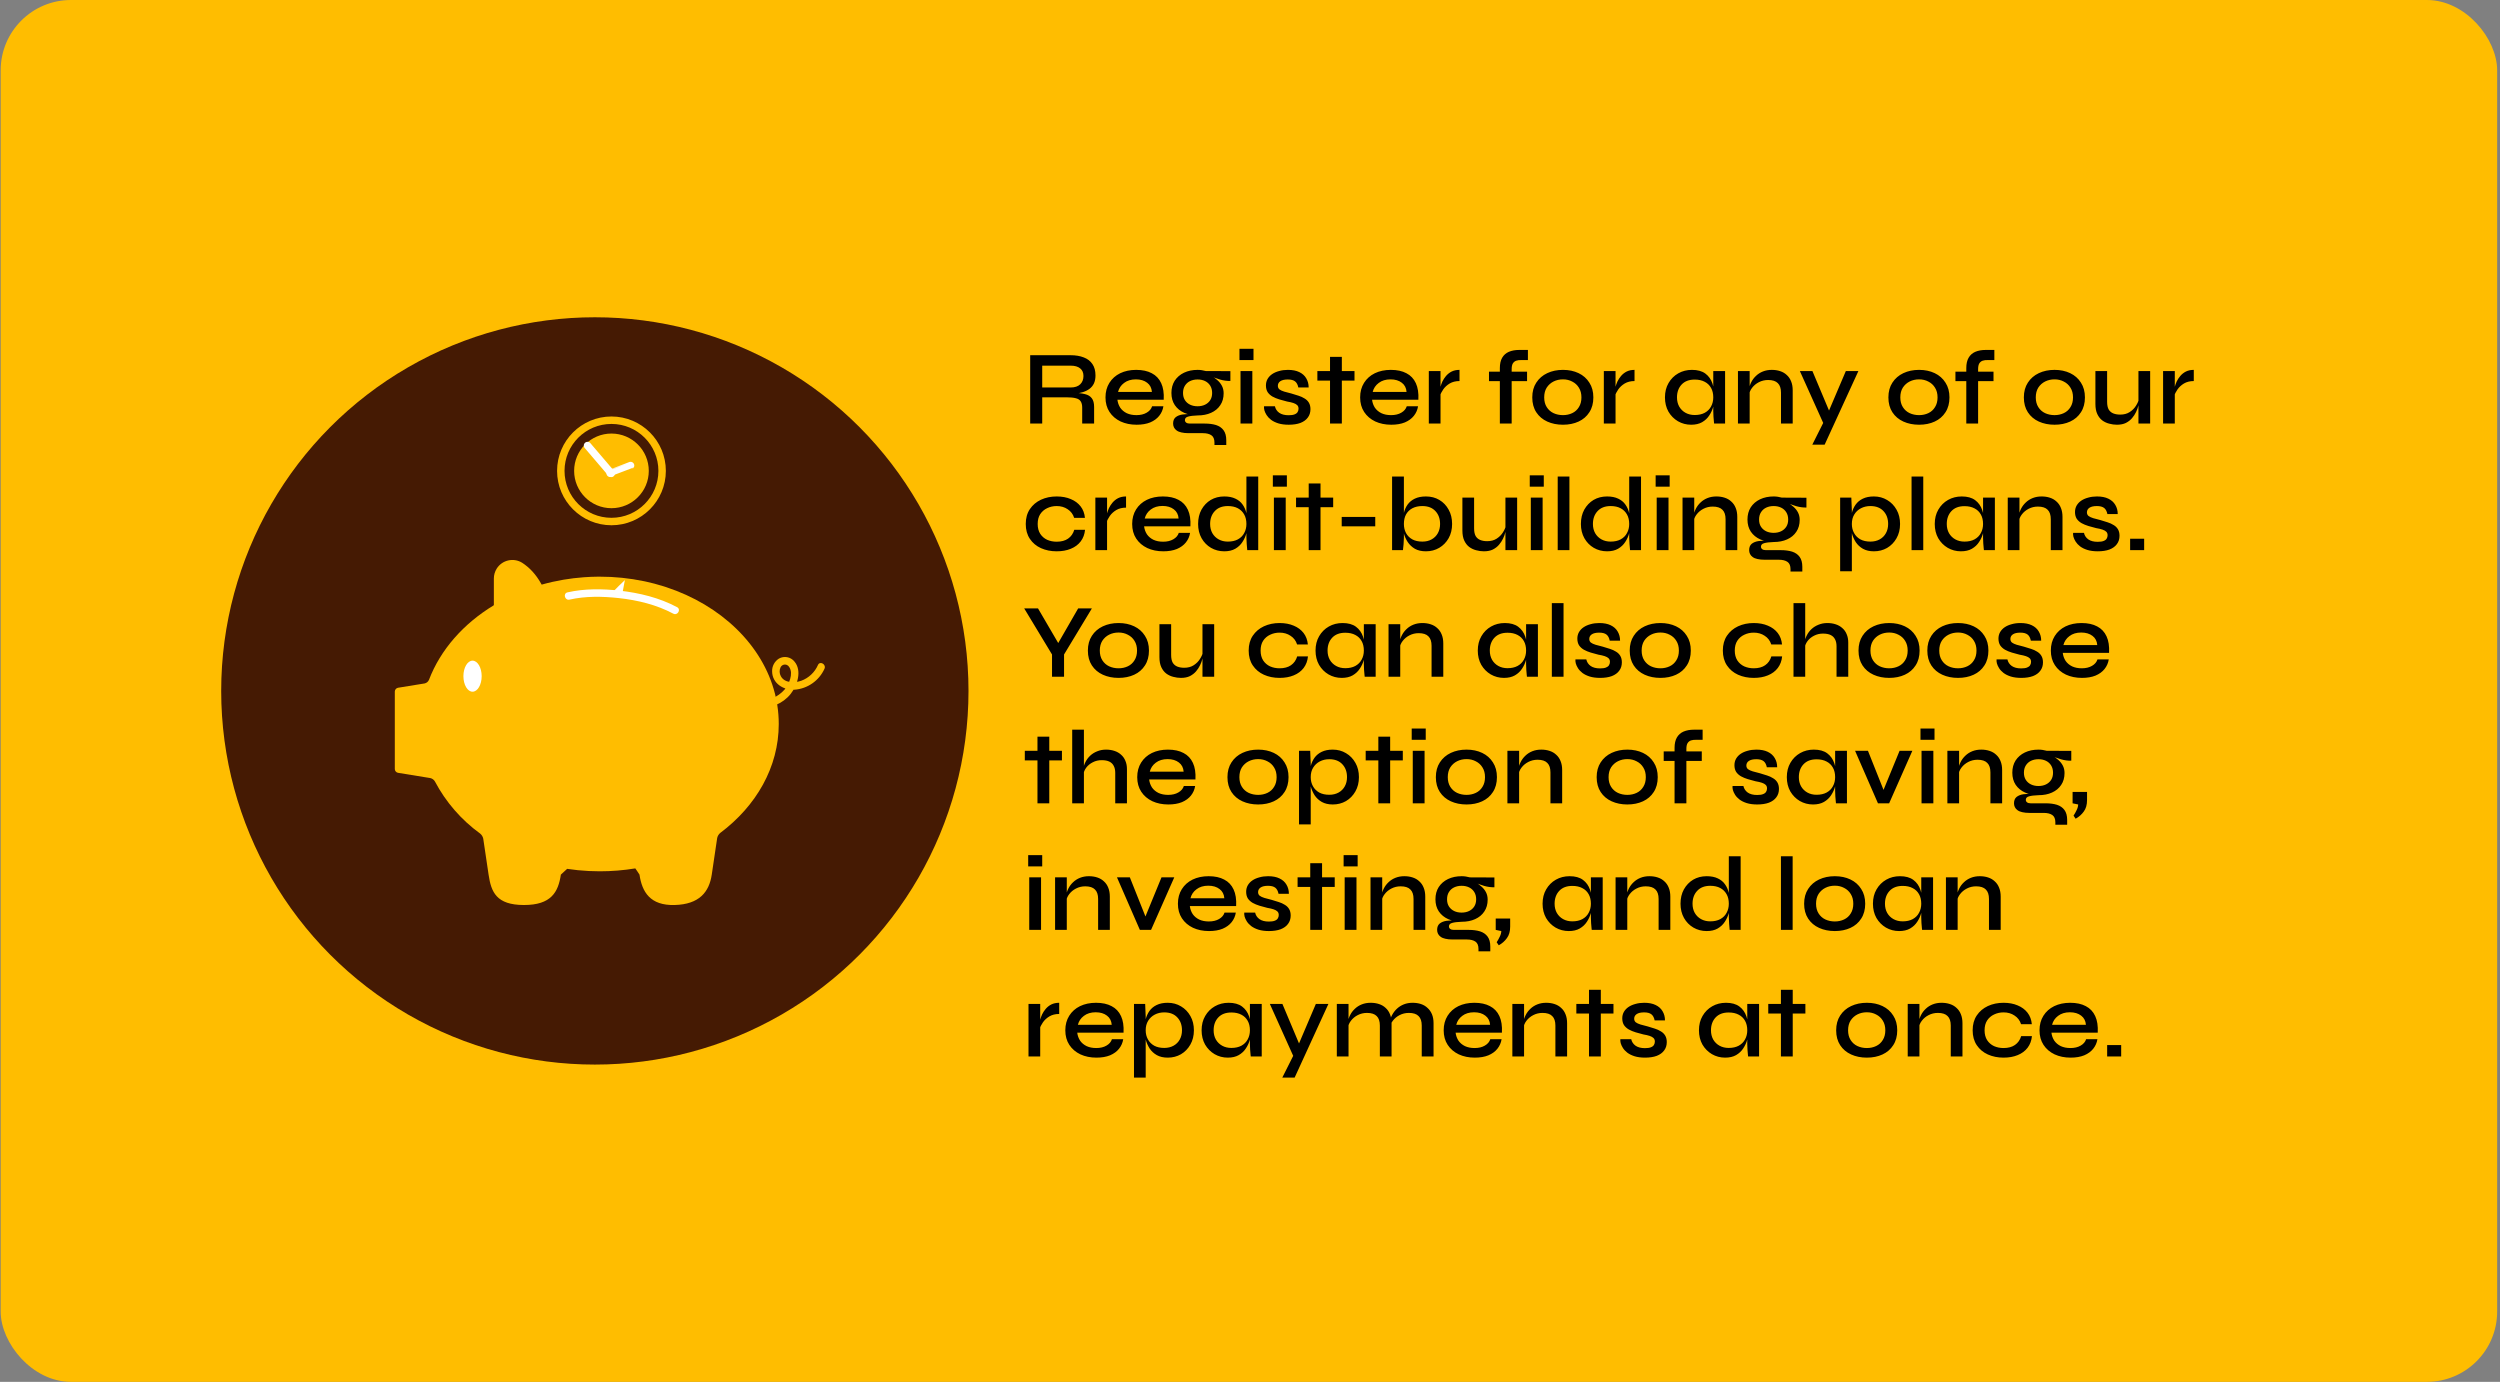
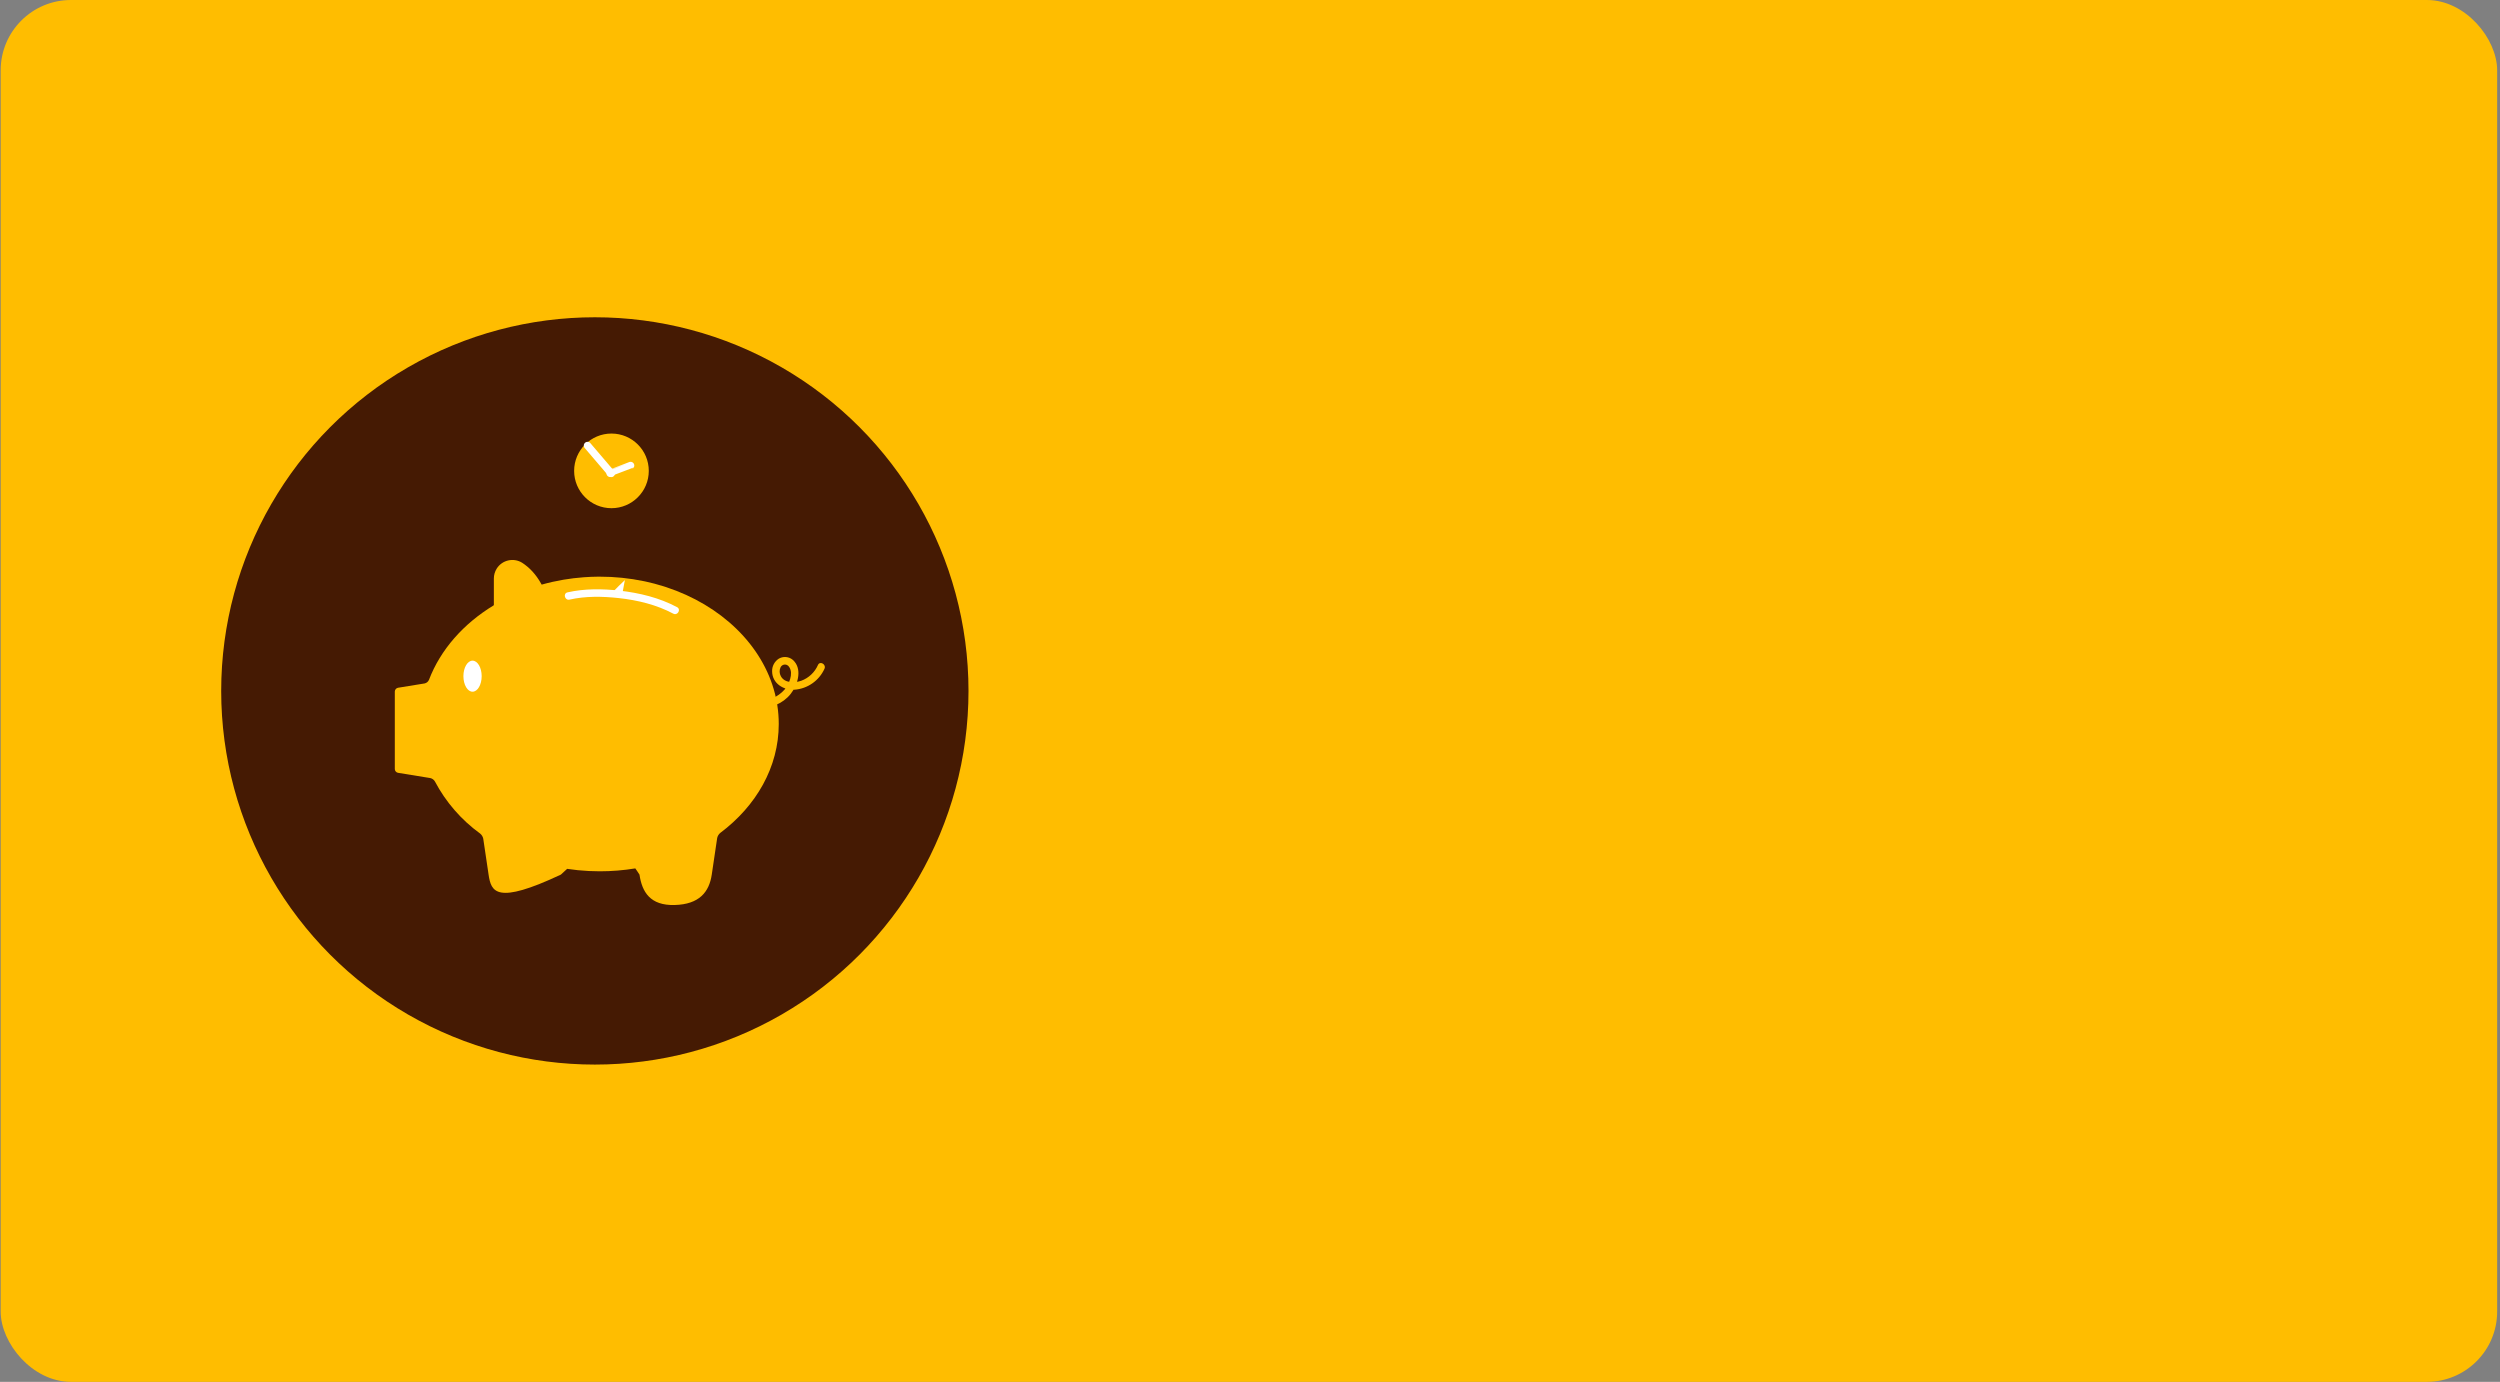
<svg xmlns="http://www.w3.org/2000/svg" width="711" height="393" viewBox="0 0 711 393" fill="none">
  <rect x="0" y="0" width="711" height="393" fill="#808080" stroke="none" />
  <rect x="0.193" width="710" height="393" rx="20" fill="#FFBD00" />
-   <path d="M292.986 120.462V101.022H304.476C305.916 101.022 307.166 101.232 308.226 101.652C309.286 102.052 310.106 102.682 310.686 103.542C311.266 104.382 311.556 105.462 311.556 106.782C311.556 107.662 311.406 108.422 311.106 109.062C310.806 109.682 310.386 110.192 309.846 110.592C309.306 110.992 308.676 111.302 307.956 111.522C307.256 111.742 306.506 111.882 305.706 111.942L305.406 111.732C306.686 111.752 307.746 111.872 308.586 112.092C309.426 112.292 310.066 112.682 310.506 113.262C310.946 113.822 311.166 114.652 311.166 115.752V120.462H307.776V115.932C307.776 115.172 307.636 114.582 307.356 114.162C307.096 113.722 306.636 113.422 305.976 113.262C305.336 113.082 304.416 112.992 303.216 112.992H296.406V120.462H292.986ZM296.406 110.202H304.476C305.676 110.202 306.586 109.902 307.206 109.302C307.826 108.702 308.136 107.912 308.136 106.932C308.136 105.992 307.826 105.272 307.206 104.772C306.586 104.252 305.676 103.992 304.476 103.992H296.406V110.202ZM327.662 115.542H330.872C330.712 116.562 330.312 117.472 329.672 118.272C329.052 119.052 328.202 119.672 327.122 120.132C326.042 120.572 324.752 120.792 323.252 120.792C321.552 120.792 320.032 120.482 318.692 119.862C317.352 119.222 316.302 118.322 315.542 117.162C314.782 116.002 314.402 114.622 314.402 113.022C314.402 111.442 314.772 110.062 315.512 108.882C316.252 107.702 317.272 106.792 318.572 106.152C319.892 105.512 321.412 105.192 323.132 105.192C324.912 105.192 326.392 105.512 327.572 106.152C328.772 106.772 329.662 107.712 330.242 108.972C330.822 110.212 331.062 111.782 330.962 113.682H317.792C317.892 114.522 318.162 115.282 318.602 115.962C319.062 116.622 319.682 117.142 320.462 117.522C321.242 117.882 322.152 118.062 323.192 118.062C324.352 118.062 325.322 117.832 326.102 117.372C326.902 116.912 327.422 116.302 327.662 115.542ZM323.042 107.892C321.682 107.892 320.562 108.232 319.682 108.912C318.802 109.572 318.232 110.422 317.972 111.462H327.602C327.522 110.342 327.072 109.472 326.252 108.852C325.432 108.212 324.362 107.892 323.042 107.892ZM340.592 118.152C339.192 118.152 337.922 117.902 336.782 117.402C335.662 116.902 334.772 116.172 334.112 115.212C333.472 114.252 333.152 113.102 333.152 111.762C333.152 110.422 333.462 109.262 334.082 108.282C334.722 107.302 335.602 106.542 336.722 106.002C337.862 105.462 339.152 105.192 340.592 105.192C341.012 105.192 341.412 105.222 341.792 105.282C342.192 105.342 342.572 105.422 342.932 105.522L349.922 105.552V108.342C348.962 108.362 347.992 108.232 347.012 107.952C346.052 107.652 345.202 107.342 344.462 107.022L344.372 106.842C345.052 107.182 345.662 107.602 346.202 108.102C346.762 108.582 347.202 109.132 347.522 109.752C347.842 110.372 348.002 111.072 348.002 111.852C348.002 113.172 347.682 114.302 347.042 115.242C346.422 116.182 345.552 116.902 344.432 117.402C343.332 117.902 342.052 118.152 340.592 118.152ZM345.392 126.552V125.862C345.392 124.882 345.102 124.192 344.522 123.792C343.942 123.392 343.132 123.192 342.092 123.192H338.042C337.242 123.192 336.552 123.122 335.972 122.982C335.412 122.862 334.962 122.672 334.622 122.412C334.282 122.172 334.032 121.882 333.872 121.542C333.712 121.222 333.632 120.862 333.632 120.462C333.632 119.662 333.872 119.062 334.352 118.662C334.852 118.262 335.502 118.002 336.302 117.882C337.122 117.762 337.982 117.742 338.882 117.822L340.592 118.152C339.412 118.192 338.512 118.302 337.892 118.482C337.292 118.642 336.992 118.972 336.992 119.472C336.992 119.772 337.112 120.012 337.352 120.192C337.592 120.372 337.932 120.462 338.372 120.462H342.632C343.852 120.462 344.922 120.602 345.842 120.882C346.762 121.182 347.472 121.672 347.972 122.352C348.492 123.052 348.752 124.002 348.752 125.202V126.552H345.392ZM340.592 115.542C341.392 115.542 342.102 115.392 342.722 115.092C343.342 114.792 343.832 114.362 344.192 113.802C344.552 113.242 344.732 112.562 344.732 111.762C344.732 110.962 344.552 110.272 344.192 109.692C343.832 109.112 343.342 108.672 342.722 108.372C342.102 108.072 341.392 107.922 340.592 107.922C339.812 107.922 339.102 108.072 338.462 108.372C337.842 108.672 337.352 109.112 336.992 109.692C336.632 110.252 336.452 110.942 336.452 111.762C336.452 112.562 336.632 113.242 336.992 113.802C337.352 114.362 337.842 114.792 338.462 115.092C339.082 115.392 339.792 115.542 340.592 115.542ZM356.494 99.192V102.402H352.504V99.192H356.494ZM352.804 105.522H356.164V120.462H352.804V105.522ZM359.493 115.542H362.583C362.743 116.302 363.153 116.922 363.813 117.402C364.473 117.862 365.363 118.092 366.483 118.092C367.203 118.092 367.763 118.012 368.163 117.852C368.583 117.692 368.873 117.472 369.033 117.192C369.213 116.912 369.303 116.592 369.303 116.232C369.303 115.792 369.173 115.452 368.913 115.212C368.673 114.972 368.313 114.772 367.833 114.612C367.353 114.452 366.753 114.312 366.033 114.192C365.293 114.012 364.563 113.812 363.843 113.592C363.123 113.372 362.473 113.102 361.893 112.782C361.313 112.442 360.853 112.022 360.513 111.522C360.193 111.002 360.033 110.372 360.033 109.632C360.033 108.952 360.183 108.342 360.483 107.802C360.803 107.242 361.243 106.772 361.803 106.392C362.363 106.012 363.023 105.722 363.783 105.522C364.543 105.302 365.373 105.192 366.273 105.192C367.573 105.192 368.653 105.402 369.513 105.822C370.393 106.242 371.053 106.832 371.493 107.592C371.953 108.352 372.183 109.222 372.183 110.202H369.243C369.083 109.402 368.773 108.822 368.313 108.462C367.853 108.102 367.163 107.922 366.243 107.922C365.323 107.922 364.623 108.082 364.143 108.402C363.663 108.722 363.423 109.162 363.423 109.722C363.423 110.142 363.573 110.482 363.873 110.742C364.193 110.982 364.643 111.192 365.223 111.372C365.803 111.552 366.483 111.732 367.263 111.912C367.983 112.112 368.663 112.322 369.303 112.542C369.943 112.742 370.513 113.002 371.013 113.322C371.533 113.622 371.943 114.022 372.243 114.522C372.543 115.022 372.693 115.642 372.693 116.382C372.693 117.302 372.443 118.092 371.943 118.752C371.463 119.412 370.763 119.922 369.843 120.282C368.923 120.622 367.813 120.792 366.513 120.792C365.373 120.792 364.383 120.662 363.543 120.402C362.723 120.142 362.033 119.802 361.473 119.382C360.933 118.962 360.513 118.512 360.213 118.032C359.913 117.552 359.703 117.092 359.583 116.652C359.483 116.212 359.453 115.842 359.493 115.542ZM374.66 105.522H385.22V108.252H374.66V105.522ZM378.26 101.502H381.62V120.462H378.26V101.502ZM400.084 115.542H403.294C403.134 116.562 402.734 117.472 402.094 118.272C401.474 119.052 400.624 119.672 399.544 120.132C398.464 120.572 397.174 120.792 395.674 120.792C393.974 120.792 392.454 120.482 391.114 119.862C389.774 119.222 388.724 118.322 387.964 117.162C387.204 116.002 386.824 114.622 386.824 113.022C386.824 111.442 387.194 110.062 387.934 108.882C388.674 107.702 389.694 106.792 390.994 106.152C392.314 105.512 393.834 105.192 395.554 105.192C397.334 105.192 398.814 105.512 399.994 106.152C401.194 106.772 402.084 107.712 402.664 108.972C403.244 110.212 403.484 111.782 403.384 113.682H390.214C390.314 114.522 390.584 115.282 391.024 115.962C391.484 116.622 392.104 117.142 392.884 117.522C393.664 117.882 394.574 118.062 395.614 118.062C396.774 118.062 397.744 117.832 398.524 117.372C399.324 116.912 399.844 116.302 400.084 115.542ZM395.464 107.892C394.104 107.892 392.984 108.232 392.104 108.912C391.224 109.572 390.654 110.422 390.394 111.462H400.024C399.944 110.342 399.494 109.472 398.674 108.852C397.854 108.212 396.784 107.892 395.464 107.892ZM406.354 105.522H409.684V120.462H406.354V105.522ZM415.084 108.372C414.004 108.372 413.074 108.602 412.294 109.062C411.534 109.522 410.924 110.082 410.464 110.742C410.004 111.402 409.684 112.042 409.504 112.662L409.474 110.982C409.494 110.762 409.564 110.432 409.684 109.992C409.804 109.532 409.984 109.032 410.224 108.492C410.484 107.952 410.824 107.432 411.244 106.932C411.684 106.412 412.214 105.992 412.834 105.672C413.474 105.352 414.224 105.192 415.084 105.192V108.372ZM423.468 105.702H434.298V108.402H423.468V105.702ZM432.078 99.522H434.538V102.402H432.678C432.118 102.382 431.628 102.442 431.208 102.582C430.808 102.722 430.488 102.982 430.248 103.362C430.028 103.742 429.918 104.282 429.918 104.982V120.462H426.558V104.682C426.558 103.482 426.778 102.502 427.218 101.742C427.658 100.982 428.288 100.422 429.108 100.062C429.948 99.702 430.938 99.522 432.078 99.522ZM444.509 120.792C442.849 120.792 441.359 120.492 440.039 119.892C438.719 119.292 437.679 118.412 436.919 117.252C436.159 116.092 435.779 114.682 435.779 113.022C435.779 111.382 436.159 109.982 436.919 108.822C437.679 107.642 438.719 106.742 440.039 106.122C441.359 105.502 442.849 105.192 444.509 105.192C446.169 105.192 447.649 105.502 448.949 106.122C450.249 106.742 451.269 107.642 452.009 108.822C452.769 109.982 453.149 111.382 453.149 113.022C453.149 114.682 452.769 116.092 452.009 117.252C451.269 118.412 450.249 119.292 448.949 119.892C447.649 120.492 446.169 120.792 444.509 120.792ZM444.509 118.062C445.469 118.062 446.349 117.872 447.149 117.492C447.949 117.112 448.579 116.542 449.039 115.782C449.519 115.022 449.759 114.102 449.759 113.022C449.759 111.942 449.519 111.022 449.039 110.262C448.579 109.502 447.949 108.922 447.149 108.522C446.369 108.102 445.489 107.892 444.509 107.892C443.529 107.892 442.639 108.092 441.839 108.492C441.039 108.892 440.389 109.472 439.889 110.232C439.409 110.992 439.169 111.922 439.169 113.022C439.169 114.102 439.409 115.022 439.889 115.782C440.369 116.542 441.009 117.112 441.809 117.492C442.629 117.872 443.529 118.062 444.509 118.062ZM456.13 105.522H459.46V120.462H456.13V105.522ZM464.86 108.372C463.78 108.372 462.85 108.602 462.07 109.062C461.31 109.522 460.7 110.082 460.24 110.742C459.78 111.402 459.46 112.042 459.28 112.662L459.25 110.982C459.27 110.762 459.34 110.432 459.46 109.992C459.58 109.532 459.76 109.032 460 108.492C460.26 107.952 460.6 107.432 461.02 106.932C461.46 106.412 461.99 105.992 462.61 105.672C463.25 105.352 464 105.192 464.86 105.192V108.372ZM480.954 120.792C479.594 120.792 478.344 120.462 477.204 119.802C476.084 119.142 475.184 118.232 474.504 117.072C473.844 115.892 473.514 114.542 473.514 113.022C473.514 111.462 473.854 110.102 474.534 108.942C475.214 107.762 476.134 106.842 477.294 106.182C478.454 105.522 479.754 105.192 481.194 105.192C482.794 105.192 484.064 105.542 485.004 106.242C485.944 106.942 486.614 107.882 487.014 109.062C487.414 110.242 487.614 111.562 487.614 113.022C487.614 113.842 487.494 114.712 487.254 115.632C487.014 116.532 486.634 117.372 486.114 118.152C485.614 118.932 484.934 119.572 484.074 120.072C483.234 120.552 482.194 120.792 480.954 120.792ZM481.974 118.032C483.094 118.032 484.044 117.822 484.824 117.402C485.624 116.962 486.224 116.362 486.624 115.602C487.044 114.842 487.254 113.982 487.254 113.022C487.254 111.962 487.044 111.062 486.624 110.322C486.204 109.562 485.604 108.982 484.824 108.582C484.044 108.162 483.094 107.952 481.974 107.952C480.374 107.952 479.134 108.422 478.254 109.362C477.374 110.302 476.934 111.522 476.934 113.022C476.934 114.002 477.144 114.872 477.564 115.632C478.004 116.392 478.604 116.982 479.364 117.402C480.124 117.822 480.994 118.032 481.974 118.032ZM487.254 105.522H490.614V120.462H487.494C487.494 120.462 487.474 120.272 487.434 119.892C487.394 119.512 487.354 119.052 487.314 118.512C487.274 117.952 487.254 117.422 487.254 116.922V105.522ZM494.274 105.522H497.604V120.462H494.274V105.522ZM503.904 105.192C504.764 105.192 505.554 105.312 506.274 105.552C507.014 105.792 507.644 106.162 508.164 106.662C508.704 107.142 509.114 107.742 509.394 108.462C509.694 109.182 509.844 110.032 509.844 111.012V120.462H506.514V111.672C506.514 110.452 506.214 109.552 505.614 108.972C505.034 108.372 504.114 108.072 502.854 108.072C501.894 108.072 501.014 108.282 500.214 108.702C499.434 109.102 498.794 109.632 498.294 110.292C497.794 110.932 497.504 111.642 497.424 112.422L497.394 110.802C497.494 110.062 497.714 109.362 498.054 108.702C498.394 108.022 498.844 107.422 499.404 106.902C499.964 106.362 500.624 105.942 501.384 105.642C502.144 105.342 502.984 105.192 503.904 105.192ZM511.879 105.522H515.449L521.479 119.862L518.599 120.462L511.879 105.522ZM528.529 105.522L518.929 126.462H515.419L519.529 118.272L524.959 105.522H528.529ZM545.789 120.792C544.129 120.792 542.639 120.492 541.319 119.892C539.999 119.292 538.959 118.412 538.199 117.252C537.439 116.092 537.059 114.682 537.059 113.022C537.059 111.382 537.439 109.982 538.199 108.822C538.959 107.642 539.999 106.742 541.319 106.122C542.639 105.502 544.129 105.192 545.789 105.192C547.449 105.192 548.929 105.502 550.229 106.122C551.529 106.742 552.549 107.642 553.289 108.822C554.049 109.982 554.429 111.382 554.429 113.022C554.429 114.682 554.049 116.092 553.289 117.252C552.549 118.412 551.529 119.292 550.229 119.892C548.929 120.492 547.449 120.792 545.789 120.792ZM545.789 118.062C546.749 118.062 547.629 117.872 548.429 117.492C549.229 117.112 549.859 116.542 550.319 115.782C550.799 115.022 551.039 114.102 551.039 113.022C551.039 111.942 550.799 111.022 550.319 110.262C549.859 109.502 549.229 108.922 548.429 108.522C547.649 108.102 546.769 107.892 545.789 107.892C544.809 107.892 543.919 108.092 543.119 108.492C542.319 108.892 541.669 109.472 541.169 110.232C540.689 110.992 540.449 111.922 540.449 113.022C540.449 114.102 540.689 115.022 541.169 115.782C541.649 116.542 542.289 117.112 543.089 117.492C543.909 117.872 544.809 118.062 545.789 118.062ZM556.124 105.702H566.954V108.402H556.124V105.702ZM564.734 99.522H567.194V102.402H565.334C564.774 102.382 564.284 102.442 563.864 102.582C563.464 102.722 563.144 102.982 562.904 103.362C562.684 103.742 562.574 104.282 562.574 104.982V120.462H559.214V104.682C559.214 103.482 559.434 102.502 559.874 101.742C560.314 100.982 560.944 100.422 561.764 100.062C562.604 99.702 563.594 99.522 564.734 99.522ZM584.314 120.792C582.654 120.792 581.164 120.492 579.844 119.892C578.524 119.292 577.484 118.412 576.724 117.252C575.964 116.092 575.584 114.682 575.584 113.022C575.584 111.382 575.964 109.982 576.724 108.822C577.484 107.642 578.524 106.742 579.844 106.122C581.164 105.502 582.654 105.192 584.314 105.192C585.974 105.192 587.454 105.502 588.754 106.122C590.054 106.742 591.074 107.642 591.814 108.822C592.574 109.982 592.954 111.382 592.954 113.022C592.954 114.682 592.574 116.092 591.814 117.252C591.074 118.412 590.054 119.292 588.754 119.892C587.454 120.492 585.974 120.792 584.314 120.792ZM584.314 118.062C585.274 118.062 586.154 117.872 586.954 117.492C587.754 117.112 588.384 116.542 588.844 115.782C589.324 115.022 589.564 114.102 589.564 113.022C589.564 111.942 589.324 111.022 588.844 110.262C588.384 109.502 587.754 108.922 586.954 108.522C586.174 108.102 585.294 107.892 584.314 107.892C583.334 107.892 582.444 108.092 581.644 108.492C580.844 108.892 580.194 109.472 579.694 110.232C579.214 110.992 578.974 111.922 578.974 113.022C578.974 114.102 579.214 115.022 579.694 115.782C580.174 116.542 580.814 117.112 581.614 117.492C582.434 117.872 583.334 118.062 584.314 118.062ZM611.504 120.462H608.174V105.522H611.504V120.462ZM608.354 113.352L608.384 114.312C608.344 114.572 608.254 114.962 608.114 115.482C607.994 116.002 607.784 116.572 607.484 117.192C607.204 117.792 606.824 118.372 606.344 118.932C605.884 119.472 605.304 119.922 604.604 120.282C603.904 120.622 603.054 120.792 602.054 120.792C601.334 120.792 600.604 120.692 599.864 120.492C599.144 120.312 598.484 120.002 597.884 119.562C597.304 119.122 596.834 118.522 596.474 117.762C596.114 117.002 595.934 116.042 595.934 114.882V105.522H599.264V114.252C599.264 115.192 599.414 115.932 599.714 116.472C600.034 116.992 600.474 117.362 601.034 117.582C601.594 117.802 602.244 117.912 602.984 117.912C604.044 117.912 604.944 117.672 605.684 117.192C606.424 116.712 607.014 116.122 607.454 115.422C607.914 114.702 608.214 114.012 608.354 113.352ZM615.182 105.522H618.512V120.462H615.182V105.522ZM623.912 108.372C622.832 108.372 621.902 108.602 621.122 109.062C620.362 109.522 619.752 110.082 619.292 110.742C618.832 111.402 618.512 112.042 618.332 112.662L618.302 110.982C618.322 110.762 618.392 110.432 618.512 109.992C618.632 109.532 618.812 109.032 619.052 108.492C619.312 107.952 619.652 107.432 620.072 106.932C620.512 106.412 621.042 105.992 621.662 105.672C622.302 105.352 623.052 105.192 623.912 105.192V108.372ZM308.586 150.672C308.466 151.952 308.056 153.052 307.356 153.972C306.656 154.892 305.716 155.592 304.536 156.072C303.376 156.552 302.036 156.792 300.516 156.792C298.876 156.792 297.386 156.492 296.046 155.892C294.726 155.292 293.676 154.412 292.896 153.252C292.116 152.092 291.726 150.682 291.726 149.022C291.726 147.362 292.116 145.952 292.896 144.792C293.676 143.632 294.726 142.742 296.046 142.122C297.386 141.502 298.876 141.192 300.516 141.192C302.036 141.192 303.376 141.442 304.536 141.942C305.696 142.422 306.626 143.112 307.326 144.012C308.026 144.912 308.436 146.002 308.556 147.282H305.496C305.156 146.222 304.536 145.402 303.636 144.822C302.756 144.222 301.716 143.922 300.516 143.922C299.536 143.922 298.636 144.122 297.816 144.522C296.996 144.902 296.336 145.472 295.836 146.232C295.356 146.972 295.116 147.902 295.116 149.022C295.116 150.122 295.356 151.052 295.836 151.812C296.336 152.572 296.996 153.142 297.816 153.522C298.636 153.882 299.536 154.062 300.516 154.062C301.836 154.062 302.916 153.772 303.756 153.192C304.616 152.592 305.206 151.752 305.526 150.672H308.586ZM311.52 141.522H314.85V156.462H311.52V141.522ZM320.25 144.372C319.17 144.372 318.24 144.602 317.46 145.062C316.7 145.522 316.09 146.082 315.63 146.742C315.17 147.402 314.85 148.042 314.67 148.662L314.64 146.982C314.66 146.762 314.73 146.432 314.85 145.992C314.97 145.532 315.15 145.032 315.39 144.492C315.65 143.952 315.99 143.432 316.41 142.932C316.85 142.412 317.38 141.992 318 141.672C318.64 141.352 319.39 141.192 320.25 141.192V144.372ZM335.25 151.542H338.46C338.3 152.562 337.9 153.472 337.26 154.272C336.64 155.052 335.79 155.672 334.71 156.132C333.63 156.572 332.34 156.792 330.84 156.792C329.14 156.792 327.62 156.482 326.28 155.862C324.94 155.222 323.89 154.322 323.13 153.162C322.37 152.002 321.99 150.622 321.99 149.022C321.99 147.442 322.36 146.062 323.1 144.882C323.84 143.702 324.86 142.792 326.16 142.152C327.48 141.512 329 141.192 330.72 141.192C332.5 141.192 333.98 141.512 335.16 142.152C336.36 142.772 337.25 143.712 337.83 144.972C338.41 146.212 338.65 147.782 338.55 149.682H325.38C325.48 150.522 325.75 151.282 326.19 151.962C326.65 152.622 327.27 153.142 328.05 153.522C328.83 153.882 329.74 154.062 330.78 154.062C331.94 154.062 332.91 153.832 333.69 153.372C334.49 152.912 335.01 152.302 335.25 151.542ZM330.63 143.892C329.27 143.892 328.15 144.232 327.27 144.912C326.39 145.572 325.82 146.422 325.56 147.462H335.19C335.11 146.342 334.66 145.472 333.84 144.852C333.02 144.212 331.95 143.892 330.63 143.892ZM348.18 156.792C346.8 156.792 345.54 156.462 344.4 155.802C343.28 155.142 342.39 154.232 341.73 153.072C341.07 151.892 340.74 150.542 340.74 149.022C340.74 147.462 341.06 146.102 341.7 144.942C342.36 143.762 343.24 142.842 344.34 142.182C345.46 141.522 346.74 141.192 348.18 141.192C349.44 141.192 350.5 141.402 351.36 141.822C352.22 142.222 352.9 142.782 353.4 143.502C353.9 144.202 354.26 145.022 354.48 145.962C354.72 146.902 354.84 147.922 354.84 149.022C354.84 149.842 354.72 150.712 354.48 151.632C354.24 152.532 353.86 153.372 353.34 154.152C352.84 154.932 352.16 155.572 351.3 156.072C350.46 156.552 349.42 156.792 348.18 156.792ZM349.2 154.032C350.32 154.032 351.27 153.822 352.05 153.402C352.85 152.962 353.45 152.362 353.85 151.602C354.27 150.842 354.48 149.982 354.48 149.022C354.48 147.962 354.27 147.062 353.85 146.322C353.43 145.562 352.83 144.972 352.05 144.552C351.27 144.132 350.32 143.922 349.2 143.922C347.6 143.922 346.36 144.402 345.48 145.362C344.6 146.302 344.16 147.522 344.16 149.022C344.16 150.002 344.37 150.872 344.79 151.632C345.23 152.392 345.83 152.982 346.59 153.402C347.35 153.822 348.22 154.032 349.2 154.032ZM354.48 135.522H357.84V156.462H354.72C354.68 156.002 354.63 155.432 354.57 154.752C354.51 154.072 354.48 153.462 354.48 152.922V135.522ZM365.987 135.192V138.402H361.997V135.192H365.987ZM362.297 141.522H365.657V156.462H362.297V141.522ZM368.595 141.522H379.155V144.252H368.595V141.522ZM372.195 137.502H375.555V156.462H372.195V137.502ZM381.582 147.012H391.122V149.682H381.582V147.012ZM405.538 156.792C404.298 156.792 403.248 156.552 402.388 156.072C401.548 155.572 400.868 154.932 400.348 154.152C399.848 153.372 399.478 152.532 399.238 151.632C399.018 150.712 398.908 149.842 398.908 149.022C398.908 147.922 399.018 146.902 399.238 145.962C399.458 145.022 399.818 144.202 400.318 143.502C400.838 142.782 401.518 142.222 402.358 141.822C403.218 141.402 404.278 141.192 405.538 141.192C406.978 141.192 408.248 141.522 409.348 142.182C410.468 142.842 411.348 143.762 411.988 144.942C412.648 146.102 412.978 147.462 412.978 149.022C412.978 150.542 412.648 151.892 411.988 153.072C411.328 154.232 410.438 155.142 409.318 155.802C408.198 156.462 406.938 156.792 405.538 156.792ZM404.518 154.032C405.538 154.032 406.418 153.822 407.158 153.402C407.918 152.982 408.508 152.392 408.928 151.632C409.348 150.872 409.558 150.002 409.558 149.022C409.558 147.522 409.118 146.302 408.238 145.362C407.358 144.402 406.118 143.922 404.518 143.922C403.418 143.922 402.468 144.132 401.668 144.552C400.888 144.972 400.288 145.562 399.868 146.322C399.468 147.062 399.268 147.962 399.268 149.022C399.268 149.982 399.468 150.842 399.868 151.602C400.288 152.362 400.888 152.962 401.668 153.402C402.448 153.822 403.398 154.032 404.518 154.032ZM399.268 135.522V152.922C399.268 153.462 399.238 154.072 399.178 154.752C399.118 155.432 399.058 156.002 398.998 156.462H395.908V135.522H399.268ZM431.475 156.462H428.145V141.522H431.475V156.462ZM428.325 149.352L428.355 150.312C428.315 150.572 428.225 150.962 428.085 151.482C427.965 152.002 427.755 152.572 427.455 153.192C427.175 153.792 426.795 154.372 426.315 154.932C425.855 155.472 425.275 155.922 424.575 156.282C423.875 156.622 423.025 156.792 422.025 156.792C421.305 156.792 420.575 156.692 419.835 156.492C419.115 156.312 418.455 156.002 417.855 155.562C417.275 155.122 416.805 154.522 416.445 153.762C416.085 153.002 415.905 152.042 415.905 150.882V141.522H419.235V150.252C419.235 151.192 419.385 151.932 419.685 152.472C420.005 152.992 420.445 153.362 421.005 153.582C421.565 153.802 422.215 153.912 422.955 153.912C424.015 153.912 424.915 153.672 425.655 153.192C426.395 152.712 426.985 152.122 427.425 151.422C427.885 150.702 428.185 150.012 428.325 149.352ZM439.053 135.192V138.402H435.063V135.192H439.053ZM435.363 141.522H438.723V156.462H435.363V141.522ZM443.012 135.522H446.342V156.462H443.012V135.522ZM457.047 156.792C455.667 156.792 454.407 156.462 453.267 155.802C452.147 155.142 451.257 154.232 450.597 153.072C449.937 151.892 449.607 150.542 449.607 149.022C449.607 147.462 449.927 146.102 450.567 144.942C451.227 143.762 452.107 142.842 453.207 142.182C454.327 141.522 455.607 141.192 457.047 141.192C458.307 141.192 459.367 141.402 460.227 141.822C461.087 142.222 461.767 142.782 462.267 143.502C462.767 144.202 463.127 145.022 463.347 145.962C463.587 146.902 463.707 147.922 463.707 149.022C463.707 149.842 463.587 150.712 463.347 151.632C463.107 152.532 462.727 153.372 462.207 154.152C461.707 154.932 461.027 155.572 460.167 156.072C459.327 156.552 458.287 156.792 457.047 156.792ZM458.067 154.032C459.187 154.032 460.137 153.822 460.917 153.402C461.717 152.962 462.317 152.362 462.717 151.602C463.137 150.842 463.347 149.982 463.347 149.022C463.347 147.962 463.137 147.062 462.717 146.322C462.297 145.562 461.697 144.972 460.917 144.552C460.137 144.132 459.187 143.922 458.067 143.922C456.467 143.922 455.227 144.402 454.347 145.362C453.467 146.302 453.027 147.522 453.027 149.022C453.027 150.002 453.237 150.872 453.657 151.632C454.097 152.392 454.697 152.982 455.457 153.402C456.217 153.822 457.087 154.032 458.067 154.032ZM463.347 135.522H466.707V156.462H463.587C463.547 156.002 463.497 155.432 463.437 154.752C463.377 154.072 463.347 153.462 463.347 152.922V135.522ZM474.854 135.192V138.402H470.864V135.192H474.854ZM471.164 141.522H474.524V156.462H471.164V141.522ZM478.512 141.522H481.842V156.462H478.512V141.522ZM488.142 141.192C489.002 141.192 489.792 141.312 490.512 141.552C491.252 141.792 491.882 142.162 492.402 142.662C492.942 143.142 493.352 143.742 493.632 144.462C493.932 145.182 494.082 146.032 494.082 147.012V156.462H490.752V147.672C490.752 146.452 490.452 145.552 489.852 144.972C489.272 144.372 488.352 144.072 487.092 144.072C486.132 144.072 485.252 144.282 484.452 144.702C483.672 145.102 483.032 145.632 482.532 146.292C482.032 146.932 481.742 147.642 481.662 148.422L481.632 146.802C481.732 146.062 481.952 145.362 482.292 144.702C482.632 144.022 483.082 143.422 483.642 142.902C484.202 142.362 484.862 141.942 485.622 141.642C486.382 141.342 487.222 141.192 488.142 141.192ZM504.42 154.152C503.02 154.152 501.75 153.902 500.61 153.402C499.49 152.902 498.6 152.172 497.94 151.212C497.3 150.252 496.98 149.102 496.98 147.762C496.98 146.422 497.29 145.262 497.91 144.282C498.55 143.302 499.43 142.542 500.55 142.002C501.69 141.462 502.98 141.192 504.42 141.192C504.84 141.192 505.24 141.222 505.62 141.282C506.02 141.342 506.4 141.422 506.76 141.522L513.75 141.552V144.342C512.79 144.362 511.82 144.232 510.84 143.952C509.88 143.652 509.03 143.342 508.29 143.022L508.2 142.842C508.88 143.182 509.49 143.602 510.03 144.102C510.59 144.582 511.03 145.132 511.35 145.752C511.67 146.372 511.83 147.072 511.83 147.852C511.83 149.172 511.51 150.302 510.87 151.242C510.25 152.182 509.38 152.902 508.26 153.402C507.16 153.902 505.88 154.152 504.42 154.152ZM509.22 162.552V161.862C509.22 160.882 508.93 160.192 508.35 159.792C507.77 159.392 506.96 159.192 505.92 159.192H501.87C501.07 159.192 500.38 159.122 499.8 158.982C499.24 158.862 498.79 158.672 498.45 158.412C498.11 158.172 497.86 157.882 497.7 157.542C497.54 157.222 497.46 156.862 497.46 156.462C497.46 155.662 497.7 155.062 498.18 154.662C498.68 154.262 499.33 154.002 500.13 153.882C500.95 153.762 501.81 153.742 502.71 153.822L504.42 154.152C503.24 154.192 502.34 154.302 501.72 154.482C501.12 154.642 500.82 154.972 500.82 155.472C500.82 155.772 500.94 156.012 501.18 156.192C501.42 156.372 501.76 156.462 502.2 156.462H506.46C507.68 156.462 508.75 156.602 509.67 156.882C510.59 157.182 511.3 157.672 511.8 158.352C512.32 159.052 512.58 160.002 512.58 161.202V162.552H509.22ZM504.42 151.542C505.22 151.542 505.93 151.392 506.55 151.092C507.17 150.792 507.66 150.362 508.02 149.802C508.38 149.242 508.56 148.562 508.56 147.762C508.56 146.962 508.38 146.272 508.02 145.692C507.66 145.112 507.17 144.672 506.55 144.372C505.93 144.072 505.22 143.922 504.42 143.922C503.64 143.922 502.93 144.072 502.29 144.372C501.67 144.672 501.18 145.112 500.82 145.692C500.46 146.252 500.28 146.942 500.28 147.762C500.28 148.562 500.46 149.242 500.82 149.802C501.18 150.362 501.67 150.792 502.29 151.092C502.91 151.392 503.62 151.542 504.42 151.542ZM532.937 156.792C531.717 156.792 530.677 156.552 529.817 156.072C528.977 155.592 528.297 154.962 527.777 154.182C527.277 153.382 526.907 152.532 526.667 151.632C526.427 150.712 526.307 149.842 526.307 149.022C526.307 147.922 526.417 146.902 526.637 145.962C526.877 145.022 527.247 144.202 527.747 143.502C528.267 142.782 528.947 142.222 529.787 141.822C530.647 141.402 531.697 141.192 532.937 141.192C534.337 141.192 535.597 141.532 536.717 142.212C537.837 142.872 538.727 143.792 539.387 144.972C540.047 146.132 540.377 147.482 540.377 149.022C540.377 150.562 540.037 151.922 539.357 153.102C538.697 154.262 537.807 155.172 536.687 155.832C535.567 156.472 534.317 156.792 532.937 156.792ZM531.947 154.032C532.947 154.032 533.827 153.822 534.587 153.402C535.347 152.982 535.937 152.392 536.357 151.632C536.777 150.872 536.987 150.002 536.987 149.022C536.987 147.522 536.547 146.302 535.667 145.362C534.787 144.402 533.547 143.922 531.947 143.922C530.947 143.922 530.047 144.132 529.247 144.552C528.447 144.972 527.817 145.562 527.357 146.322C526.897 147.062 526.667 147.962 526.667 149.022C526.667 149.982 526.877 150.842 527.297 151.602C527.717 152.362 528.317 152.962 529.097 153.402C529.877 153.822 530.827 154.032 531.947 154.032ZM523.337 141.522H526.517L526.667 145.182V162.462H523.337V141.522ZM543.646 135.522H546.976V156.462H543.646V135.522ZM557.682 156.792C556.322 156.792 555.072 156.462 553.932 155.802C552.812 155.142 551.912 154.232 551.232 153.072C550.572 151.892 550.242 150.542 550.242 149.022C550.242 147.462 550.582 146.102 551.262 144.942C551.942 143.762 552.862 142.842 554.022 142.182C555.182 141.522 556.482 141.192 557.922 141.192C559.522 141.192 560.792 141.542 561.732 142.242C562.672 142.942 563.342 143.882 563.742 145.062C564.142 146.242 564.342 147.562 564.342 149.022C564.342 149.842 564.222 150.712 563.982 151.632C563.742 152.532 563.362 153.372 562.842 154.152C562.342 154.932 561.662 155.572 560.802 156.072C559.962 156.552 558.922 156.792 557.682 156.792ZM558.702 154.032C559.822 154.032 560.772 153.822 561.552 153.402C562.352 152.962 562.952 152.362 563.352 151.602C563.772 150.842 563.982 149.982 563.982 149.022C563.982 147.962 563.772 147.062 563.352 146.322C562.932 145.562 562.332 144.982 561.552 144.582C560.772 144.162 559.822 143.952 558.702 143.952C557.102 143.952 555.862 144.422 554.982 145.362C554.102 146.302 553.662 147.522 553.662 149.022C553.662 150.002 553.872 150.872 554.292 151.632C554.732 152.392 555.332 152.982 556.092 153.402C556.852 153.822 557.722 154.032 558.702 154.032ZM563.982 141.522H567.342V156.462H564.222C564.222 156.462 564.202 156.272 564.162 155.892C564.122 155.512 564.082 155.052 564.042 154.512C564.002 153.952 563.982 153.422 563.982 152.922V141.522ZM571.003 141.522H574.333V156.462H571.003V141.522ZM580.633 141.192C581.493 141.192 582.283 141.312 583.003 141.552C583.743 141.792 584.373 142.162 584.893 142.662C585.433 143.142 585.843 143.742 586.123 144.462C586.423 145.182 586.573 146.032 586.573 147.012V156.462H583.243V147.672C583.243 146.452 582.943 145.552 582.343 144.972C581.763 144.372 580.843 144.072 579.583 144.072C578.623 144.072 577.743 144.282 576.943 144.702C576.163 145.102 575.523 145.632 575.023 146.292C574.523 146.932 574.233 147.642 574.153 148.422L574.123 146.802C574.223 146.062 574.443 145.362 574.783 144.702C575.123 144.022 575.573 143.422 576.133 142.902C576.693 142.362 577.353 141.942 578.113 141.642C578.873 141.342 579.713 141.192 580.633 141.192ZM589.591 151.542H592.681C592.841 152.302 593.251 152.922 593.911 153.402C594.571 153.862 595.461 154.092 596.581 154.092C597.301 154.092 597.861 154.012 598.261 153.852C598.681 153.692 598.971 153.472 599.131 153.192C599.311 152.912 599.401 152.592 599.401 152.232C599.401 151.792 599.271 151.452 599.011 151.212C598.771 150.972 598.411 150.772 597.931 150.612C597.451 150.452 596.851 150.312 596.131 150.192C595.391 150.012 594.661 149.812 593.941 149.592C593.221 149.372 592.571 149.102 591.991 148.782C591.411 148.442 590.951 148.022 590.611 147.522C590.291 147.002 590.131 146.372 590.131 145.632C590.131 144.952 590.281 144.342 590.581 143.802C590.901 143.242 591.341 142.772 591.901 142.392C592.461 142.012 593.121 141.722 593.881 141.522C594.641 141.302 595.471 141.192 596.371 141.192C597.671 141.192 598.751 141.402 599.611 141.822C600.491 142.242 601.151 142.832 601.591 143.592C602.051 144.352 602.281 145.222 602.281 146.202H599.341C599.181 145.402 598.871 144.822 598.411 144.462C597.951 144.102 597.261 143.922 596.341 143.922C595.421 143.922 594.721 144.082 594.241 144.402C593.761 144.722 593.521 145.162 593.521 145.722C593.521 146.142 593.671 146.482 593.971 146.742C594.291 146.982 594.741 147.192 595.321 147.372C595.901 147.552 596.581 147.732 597.361 147.912C598.081 148.112 598.761 148.322 599.401 148.542C600.041 148.742 600.611 149.002 601.111 149.322C601.631 149.622 602.041 150.022 602.341 150.522C602.641 151.022 602.791 151.642 602.791 152.382C602.791 153.302 602.541 154.092 602.041 154.752C601.561 155.412 600.861 155.922 599.941 156.282C599.021 156.622 597.911 156.792 596.611 156.792C595.471 156.792 594.481 156.662 593.641 156.402C592.821 156.142 592.131 155.802 591.571 155.382C591.031 154.962 590.611 154.512 590.311 154.032C590.011 153.552 589.801 153.092 589.681 152.652C589.581 152.212 589.551 151.842 589.591 151.542ZM609.797 153.222V156.462H605.807V153.222H609.797ZM310.536 173.022L302.616 186.132V192.462H299.196V186.132L291.276 173.022H295.206L301.896 184.482H300.036L306.636 173.022H310.536ZM318.123 192.792C316.463 192.792 314.973 192.492 313.653 191.892C312.333 191.292 311.293 190.412 310.533 189.252C309.773 188.092 309.393 186.682 309.393 185.022C309.393 183.382 309.773 181.982 310.533 180.822C311.293 179.642 312.333 178.742 313.653 178.122C314.973 177.502 316.463 177.192 318.123 177.192C319.783 177.192 321.263 177.502 322.563 178.122C323.863 178.742 324.883 179.642 325.623 180.822C326.383 181.982 326.763 183.382 326.763 185.022C326.763 186.682 326.383 188.092 325.623 189.252C324.883 190.412 323.863 191.292 322.563 191.892C321.263 192.492 319.783 192.792 318.123 192.792ZM318.123 190.062C319.083 190.062 319.963 189.872 320.763 189.492C321.563 189.112 322.193 188.542 322.653 187.782C323.133 187.022 323.373 186.102 323.373 185.022C323.373 183.942 323.133 183.022 322.653 182.262C322.193 181.502 321.563 180.922 320.763 180.522C319.983 180.102 319.103 179.892 318.123 179.892C317.143 179.892 316.253 180.092 315.453 180.492C314.653 180.892 314.003 181.472 313.503 182.232C313.023 182.992 312.783 183.922 312.783 185.022C312.783 186.102 313.023 187.022 313.503 187.782C313.983 188.542 314.623 189.112 315.423 189.492C316.243 189.872 317.143 190.062 318.123 190.062ZM345.313 192.462H341.983V177.522H345.313V192.462ZM342.163 185.352L342.193 186.312C342.153 186.572 342.063 186.962 341.923 187.482C341.803 188.002 341.593 188.572 341.293 189.192C341.013 189.792 340.633 190.372 340.153 190.932C339.693 191.472 339.113 191.922 338.413 192.282C337.713 192.622 336.863 192.792 335.863 192.792C335.143 192.792 334.413 192.692 333.673 192.492C332.953 192.312 332.293 192.002 331.693 191.562C331.113 191.122 330.643 190.522 330.283 189.762C329.923 189.002 329.743 188.042 329.743 186.882V177.522H333.073V186.252C333.073 187.192 333.223 187.932 333.523 188.472C333.843 188.992 334.283 189.362 334.843 189.582C335.403 189.802 336.053 189.912 336.793 189.912C337.853 189.912 338.753 189.672 339.493 189.192C340.233 188.712 340.823 188.122 341.263 187.422C341.723 186.702 342.023 186.012 342.163 185.352ZM371.985 186.672C371.865 187.952 371.455 189.052 370.755 189.972C370.055 190.892 369.115 191.592 367.935 192.072C366.775 192.552 365.435 192.792 363.915 192.792C362.275 192.792 360.785 192.492 359.445 191.892C358.125 191.292 357.075 190.412 356.295 189.252C355.515 188.092 355.125 186.682 355.125 185.022C355.125 183.362 355.515 181.952 356.295 180.792C357.075 179.632 358.125 178.742 359.445 178.122C360.785 177.502 362.275 177.192 363.915 177.192C365.435 177.192 366.775 177.442 367.935 177.942C369.095 178.422 370.025 179.112 370.725 180.012C371.425 180.912 371.835 182.002 371.955 183.282H368.895C368.555 182.222 367.935 181.402 367.035 180.822C366.155 180.222 365.115 179.922 363.915 179.922C362.935 179.922 362.035 180.122 361.215 180.522C360.395 180.902 359.735 181.472 359.235 182.232C358.755 182.972 358.515 183.902 358.515 185.022C358.515 186.122 358.755 187.052 359.235 187.812C359.735 188.572 360.395 189.142 361.215 189.522C362.035 189.882 362.935 190.062 363.915 190.062C365.235 190.062 366.315 189.772 367.155 189.192C368.015 188.592 368.605 187.752 368.925 186.672H371.985ZM381.579 192.792C380.219 192.792 378.969 192.462 377.829 191.802C376.709 191.142 375.809 190.232 375.129 189.072C374.469 187.892 374.139 186.542 374.139 185.022C374.139 183.462 374.479 182.102 375.159 180.942C375.839 179.762 376.759 178.842 377.919 178.182C379.079 177.522 380.379 177.192 381.819 177.192C383.419 177.192 384.689 177.542 385.629 178.242C386.569 178.942 387.239 179.882 387.639 181.062C388.039 182.242 388.239 183.562 388.239 185.022C388.239 185.842 388.119 186.712 387.879 187.632C387.639 188.532 387.259 189.372 386.739 190.152C386.239 190.932 385.559 191.572 384.699 192.072C383.859 192.552 382.819 192.792 381.579 192.792ZM382.599 190.032C383.719 190.032 384.669 189.822 385.449 189.402C386.249 188.962 386.849 188.362 387.249 187.602C387.669 186.842 387.879 185.982 387.879 185.022C387.879 183.962 387.669 183.062 387.249 182.322C386.829 181.562 386.229 180.982 385.449 180.582C384.669 180.162 383.719 179.952 382.599 179.952C380.999 179.952 379.759 180.422 378.879 181.362C377.999 182.302 377.559 183.522 377.559 185.022C377.559 186.002 377.769 186.872 378.189 187.632C378.629 188.392 379.229 188.982 379.989 189.402C380.749 189.822 381.619 190.032 382.599 190.032ZM387.879 177.522H391.239V192.462H388.119C388.119 192.462 388.099 192.272 388.059 191.892C388.019 191.512 387.979 191.052 387.939 190.512C387.899 189.952 387.879 189.422 387.879 188.922V177.522ZM394.899 177.522H398.229V192.462H394.899V177.522ZM404.529 177.192C405.389 177.192 406.179 177.312 406.899 177.552C407.639 177.792 408.269 178.162 408.789 178.662C409.329 179.142 409.739 179.742 410.019 180.462C410.319 181.182 410.469 182.032 410.469 183.012V192.462H407.139V183.672C407.139 182.452 406.839 181.552 406.239 180.972C405.659 180.372 404.739 180.072 403.479 180.072C402.519 180.072 401.639 180.282 400.839 180.702C400.059 181.102 399.419 181.632 398.919 182.292C398.419 182.932 398.129 183.642 398.049 184.422L398.019 182.802C398.119 182.062 398.339 181.362 398.679 180.702C399.019 180.022 399.469 179.422 400.029 178.902C400.589 178.362 401.249 177.942 402.009 177.642C402.769 177.342 403.609 177.192 404.529 177.192ZM427.721 192.792C426.361 192.792 425.111 192.462 423.971 191.802C422.851 191.142 421.951 190.232 421.271 189.072C420.611 187.892 420.281 186.542 420.281 185.022C420.281 183.462 420.621 182.102 421.301 180.942C421.981 179.762 422.901 178.842 424.061 178.182C425.221 177.522 426.521 177.192 427.961 177.192C429.561 177.192 430.831 177.542 431.771 178.242C432.711 178.942 433.381 179.882 433.781 181.062C434.181 182.242 434.381 183.562 434.381 185.022C434.381 185.842 434.261 186.712 434.021 187.632C433.781 188.532 433.401 189.372 432.881 190.152C432.381 190.932 431.701 191.572 430.841 192.072C430.001 192.552 428.961 192.792 427.721 192.792ZM428.741 190.032C429.861 190.032 430.811 189.822 431.591 189.402C432.391 188.962 432.991 188.362 433.391 187.602C433.811 186.842 434.021 185.982 434.021 185.022C434.021 183.962 433.811 183.062 433.391 182.322C432.971 181.562 432.371 180.982 431.591 180.582C430.811 180.162 429.861 179.952 428.741 179.952C427.141 179.952 425.901 180.422 425.021 181.362C424.141 182.302 423.701 183.522 423.701 185.022C423.701 186.002 423.911 186.872 424.331 187.632C424.771 188.392 425.371 188.982 426.131 189.402C426.891 189.822 427.761 190.032 428.741 190.032ZM434.021 177.522H437.381V192.462H434.261C434.261 192.462 434.241 192.272 434.201 191.892C434.161 191.512 434.121 191.052 434.081 190.512C434.041 189.952 434.021 189.422 434.021 188.922V177.522ZM441.342 171.522H444.672V192.462H441.342V171.522ZM448.057 187.542H451.147C451.307 188.302 451.717 188.922 452.377 189.402C453.037 189.862 453.927 190.092 455.047 190.092C455.767 190.092 456.327 190.012 456.727 189.852C457.147 189.692 457.437 189.472 457.597 189.192C457.777 188.912 457.867 188.592 457.867 188.232C457.867 187.792 457.737 187.452 457.477 187.212C457.237 186.972 456.877 186.772 456.397 186.612C455.917 186.452 455.317 186.312 454.597 186.192C453.857 186.012 453.127 185.812 452.407 185.592C451.687 185.372 451.037 185.102 450.457 184.782C449.877 184.442 449.417 184.022 449.077 183.522C448.757 183.002 448.597 182.372 448.597 181.632C448.597 180.952 448.747 180.342 449.047 179.802C449.367 179.242 449.807 178.772 450.367 178.392C450.927 178.012 451.587 177.722 452.347 177.522C453.107 177.302 453.937 177.192 454.837 177.192C456.137 177.192 457.217 177.402 458.077 177.822C458.957 178.242 459.617 178.832 460.057 179.592C460.517 180.352 460.747 181.222 460.747 182.202H457.807C457.647 181.402 457.337 180.822 456.877 180.462C456.417 180.102 455.727 179.922 454.807 179.922C453.887 179.922 453.187 180.082 452.707 180.402C452.227 180.722 451.987 181.162 451.987 181.722C451.987 182.142 452.137 182.482 452.437 182.742C452.757 182.982 453.207 183.192 453.787 183.372C454.367 183.552 455.047 183.732 455.827 183.912C456.547 184.112 457.227 184.322 457.867 184.542C458.507 184.742 459.077 185.002 459.577 185.322C460.097 185.622 460.507 186.022 460.807 186.522C461.107 187.022 461.257 187.642 461.257 188.382C461.257 189.302 461.007 190.092 460.507 190.752C460.027 191.412 459.327 191.922 458.407 192.282C457.487 192.622 456.377 192.792 455.077 192.792C453.937 192.792 452.947 192.662 452.107 192.402C451.287 192.142 450.597 191.802 450.037 191.382C449.497 190.962 449.077 190.512 448.777 190.032C448.477 189.552 448.267 189.092 448.147 188.652C448.047 188.212 448.017 187.842 448.057 187.542ZM472.224 192.792C470.564 192.792 469.074 192.492 467.754 191.892C466.434 191.292 465.394 190.412 464.634 189.252C463.874 188.092 463.494 186.682 463.494 185.022C463.494 183.382 463.874 181.982 464.634 180.822C465.394 179.642 466.434 178.742 467.754 178.122C469.074 177.502 470.564 177.192 472.224 177.192C473.884 177.192 475.364 177.502 476.664 178.122C477.964 178.742 478.984 179.642 479.724 180.822C480.484 181.982 480.864 183.382 480.864 185.022C480.864 186.682 480.484 188.092 479.724 189.252C478.984 190.412 477.964 191.292 476.664 191.892C475.364 192.492 473.884 192.792 472.224 192.792ZM472.224 190.062C473.184 190.062 474.064 189.872 474.864 189.492C475.664 189.112 476.294 188.542 476.754 187.782C477.234 187.022 477.474 186.102 477.474 185.022C477.474 183.942 477.234 183.022 476.754 182.262C476.294 181.502 475.664 180.922 474.864 180.522C474.084 180.102 473.204 179.892 472.224 179.892C471.244 179.892 470.354 180.092 469.554 180.492C468.754 180.892 468.104 181.472 467.604 182.232C467.124 182.992 466.884 183.922 466.884 185.022C466.884 186.102 467.124 187.022 467.604 187.782C468.084 188.542 468.724 189.112 469.524 189.492C470.344 189.872 471.244 190.062 472.224 190.062ZM506.838 186.672C506.718 187.952 506.308 189.052 505.608 189.972C504.908 190.892 503.968 191.592 502.788 192.072C501.628 192.552 500.288 192.792 498.768 192.792C497.128 192.792 495.638 192.492 494.298 191.892C492.978 191.292 491.928 190.412 491.148 189.252C490.368 188.092 489.978 186.682 489.978 185.022C489.978 183.362 490.368 181.952 491.148 180.792C491.928 179.632 492.978 178.742 494.298 178.122C495.638 177.502 497.128 177.192 498.768 177.192C500.288 177.192 501.628 177.442 502.788 177.942C503.948 178.422 504.878 179.112 505.578 180.012C506.278 180.912 506.688 182.002 506.808 183.282H503.748C503.408 182.222 502.788 181.402 501.888 180.822C501.008 180.222 499.968 179.922 498.768 179.922C497.788 179.922 496.888 180.122 496.068 180.522C495.248 180.902 494.588 181.472 494.088 182.232C493.608 182.972 493.368 183.902 493.368 185.022C493.368 186.122 493.608 187.052 494.088 187.812C494.588 188.572 495.248 189.142 496.068 189.522C496.888 189.882 497.788 190.062 498.768 190.062C500.088 190.062 501.168 189.772 502.008 189.192C502.868 188.592 503.458 187.752 503.778 186.672H506.838ZM522.312 192.462V183.822C522.312 183.022 522.172 182.362 521.892 181.842C521.632 181.302 521.222 180.892 520.662 180.612C520.102 180.332 519.362 180.192 518.442 180.192C517.522 180.192 516.682 180.392 515.922 180.792C515.162 181.172 514.542 181.682 514.062 182.322C513.582 182.962 513.302 183.672 513.222 184.452L513.192 182.772C513.292 182.052 513.512 181.362 513.852 180.702C514.192 180.022 514.642 179.422 515.202 178.902C515.762 178.382 516.422 177.972 517.182 177.672C517.942 177.352 518.782 177.192 519.702 177.192C520.562 177.192 521.352 177.312 522.072 177.552C522.812 177.792 523.442 178.152 523.962 178.632C524.502 179.092 524.912 179.672 525.192 180.372C525.492 181.052 525.642 181.842 525.642 182.742V192.462H522.312ZM510.072 192.462V171.522H513.402V192.462H510.072ZM537.292 192.792C535.632 192.792 534.142 192.492 532.822 191.892C531.502 191.292 530.462 190.412 529.702 189.252C528.942 188.092 528.562 186.682 528.562 185.022C528.562 183.382 528.942 181.982 529.702 180.822C530.462 179.642 531.502 178.742 532.822 178.122C534.142 177.502 535.632 177.192 537.292 177.192C538.952 177.192 540.432 177.502 541.732 178.122C543.032 178.742 544.052 179.642 544.792 180.822C545.552 181.982 545.932 183.382 545.932 185.022C545.932 186.682 545.552 188.092 544.792 189.252C544.052 190.412 543.032 191.292 541.732 191.892C540.432 192.492 538.952 192.792 537.292 192.792ZM537.292 190.062C538.252 190.062 539.132 189.872 539.932 189.492C540.732 189.112 541.362 188.542 541.822 187.782C542.302 187.022 542.542 186.102 542.542 185.022C542.542 183.942 542.302 183.022 541.822 182.262C541.362 181.502 540.732 180.922 539.932 180.522C539.152 180.102 538.272 179.892 537.292 179.892C536.312 179.892 535.422 180.092 534.622 180.492C533.822 180.892 533.172 181.472 532.672 182.232C532.192 182.992 531.952 183.922 531.952 185.022C531.952 186.102 532.192 187.022 532.672 187.782C533.152 188.542 533.792 189.112 534.592 189.492C535.412 189.872 536.312 190.062 537.292 190.062ZM556.863 192.792C555.203 192.792 553.713 192.492 552.393 191.892C551.073 191.292 550.033 190.412 549.273 189.252C548.513 188.092 548.133 186.682 548.133 185.022C548.133 183.382 548.513 181.982 549.273 180.822C550.033 179.642 551.073 178.742 552.393 178.122C553.713 177.502 555.203 177.192 556.863 177.192C558.523 177.192 560.003 177.502 561.303 178.122C562.603 178.742 563.623 179.642 564.363 180.822C565.123 181.982 565.503 183.382 565.503 185.022C565.503 186.682 565.123 188.092 564.363 189.252C563.623 190.412 562.603 191.292 561.303 191.892C560.003 192.492 558.523 192.792 556.863 192.792ZM556.863 190.062C557.823 190.062 558.703 189.872 559.503 189.492C560.303 189.112 560.933 188.542 561.393 187.782C561.873 187.022 562.113 186.102 562.113 185.022C562.113 183.942 561.873 183.022 561.393 182.262C560.933 181.502 560.303 180.922 559.503 180.522C558.723 180.102 557.843 179.892 556.863 179.892C555.883 179.892 554.993 180.092 554.193 180.492C553.393 180.892 552.743 181.472 552.243 182.232C551.763 182.992 551.523 183.922 551.523 185.022C551.523 186.102 551.763 187.022 552.243 187.782C552.723 188.542 553.363 189.112 554.163 189.492C554.983 189.872 555.883 190.062 556.863 190.062ZM567.823 187.542H570.913C571.073 188.302 571.483 188.922 572.143 189.402C572.803 189.862 573.693 190.092 574.813 190.092C575.533 190.092 576.093 190.012 576.493 189.852C576.913 189.692 577.203 189.472 577.363 189.192C577.543 188.912 577.633 188.592 577.633 188.232C577.633 187.792 577.503 187.452 577.243 187.212C577.003 186.972 576.643 186.772 576.163 186.612C575.683 186.452 575.083 186.312 574.363 186.192C573.623 186.012 572.893 185.812 572.173 185.592C571.453 185.372 570.803 185.102 570.223 184.782C569.643 184.442 569.183 184.022 568.843 183.522C568.523 183.002 568.363 182.372 568.363 181.632C568.363 180.952 568.513 180.342 568.813 179.802C569.133 179.242 569.573 178.772 570.133 178.392C570.693 178.012 571.353 177.722 572.113 177.522C572.873 177.302 573.703 177.192 574.603 177.192C575.903 177.192 576.983 177.402 577.843 177.822C578.723 178.242 579.383 178.832 579.823 179.592C580.283 180.352 580.513 181.222 580.513 182.202H577.573C577.413 181.402 577.103 180.822 576.643 180.462C576.183 180.102 575.493 179.922 574.573 179.922C573.653 179.922 572.953 180.082 572.473 180.402C571.993 180.722 571.753 181.162 571.753 181.722C571.753 182.142 571.903 182.482 572.203 182.742C572.523 182.982 572.973 183.192 573.553 183.372C574.133 183.552 574.813 183.732 575.593 183.912C576.313 184.112 576.993 184.322 577.633 184.542C578.273 184.742 578.843 185.002 579.343 185.322C579.863 185.622 580.273 186.022 580.573 186.522C580.873 187.022 581.023 187.642 581.023 188.382C581.023 189.302 580.773 190.092 580.273 190.752C579.793 191.412 579.093 191.922 578.173 192.282C577.253 192.622 576.143 192.792 574.843 192.792C573.703 192.792 572.713 192.662 571.873 192.402C571.053 192.142 570.363 191.802 569.803 191.382C569.263 190.962 568.843 190.512 568.543 190.032C568.243 189.552 568.033 189.092 567.913 188.652C567.813 188.212 567.783 187.842 567.823 187.542ZM596.52 187.542H599.73C599.57 188.562 599.17 189.472 598.53 190.272C597.91 191.052 597.06 191.672 595.98 192.132C594.9 192.572 593.61 192.792 592.11 192.792C590.41 192.792 588.89 192.482 587.55 191.862C586.21 191.222 585.16 190.322 584.4 189.162C583.64 188.002 583.26 186.622 583.26 185.022C583.26 183.442 583.63 182.062 584.37 180.882C585.11 179.702 586.13 178.792 587.43 178.152C588.75 177.512 590.27 177.192 591.99 177.192C593.77 177.192 595.25 177.512 596.43 178.152C597.63 178.772 598.52 179.712 599.1 180.972C599.68 182.212 599.92 183.782 599.82 185.682H586.65C586.75 186.522 587.02 187.282 587.46 187.962C587.92 188.622 588.54 189.142 589.32 189.522C590.1 189.882 591.01 190.062 592.05 190.062C593.21 190.062 594.18 189.832 594.96 189.372C595.76 188.912 596.28 188.302 596.52 187.542ZM591.9 179.892C590.54 179.892 589.42 180.232 588.54 180.912C587.66 181.572 587.09 182.422 586.83 183.462H596.46C596.38 182.342 595.93 181.472 595.11 180.852C594.29 180.212 593.22 179.892 591.9 179.892ZM291.456 213.522H302.016V216.252H291.456V213.522ZM295.056 209.502H298.416V228.462H295.056V209.502ZM317.175 228.462V219.822C317.175 219.022 317.035 218.362 316.755 217.842C316.495 217.302 316.085 216.892 315.525 216.612C314.965 216.332 314.225 216.192 313.305 216.192C312.385 216.192 311.545 216.392 310.785 216.792C310.025 217.172 309.405 217.682 308.925 218.322C308.445 218.962 308.165 219.672 308.085 220.452L308.055 218.772C308.155 218.052 308.375 217.362 308.715 216.702C309.055 216.022 309.505 215.422 310.065 214.902C310.625 214.382 311.285 213.972 312.045 213.672C312.805 213.352 313.645 213.192 314.565 213.192C315.425 213.192 316.215 213.312 316.935 213.552C317.675 213.792 318.305 214.152 318.825 214.632C319.365 215.092 319.775 215.672 320.055 216.372C320.355 217.052 320.505 217.842 320.505 218.742V228.462H317.175ZM304.935 228.462V207.522H308.265V228.462H304.935ZM336.686 223.542H339.896C339.736 224.562 339.336 225.472 338.696 226.272C338.076 227.052 337.226 227.672 336.146 228.132C335.066 228.572 333.776 228.792 332.276 228.792C330.576 228.792 329.056 228.482 327.716 227.862C326.376 227.222 325.326 226.322 324.566 225.162C323.806 224.002 323.426 222.622 323.426 221.022C323.426 219.442 323.796 218.062 324.536 216.882C325.276 215.702 326.296 214.792 327.596 214.152C328.916 213.512 330.436 213.192 332.156 213.192C333.936 213.192 335.416 213.512 336.596 214.152C337.796 214.772 338.686 215.712 339.266 216.972C339.846 218.212 340.086 219.782 339.986 221.682H326.816C326.916 222.522 327.186 223.282 327.626 223.962C328.086 224.622 328.706 225.142 329.486 225.522C330.266 225.882 331.176 226.062 332.216 226.062C333.376 226.062 334.346 225.832 335.126 225.372C335.926 224.912 336.446 224.302 336.686 223.542ZM332.066 215.892C330.706 215.892 329.586 216.232 328.706 216.912C327.826 217.572 327.256 218.422 326.996 219.462H336.626C336.546 218.342 336.096 217.472 335.276 216.852C334.456 216.212 333.386 215.892 332.066 215.892ZM357.82 228.792C356.16 228.792 354.67 228.492 353.35 227.892C352.03 227.292 350.99 226.412 350.23 225.252C349.47 224.092 349.09 222.682 349.09 221.022C349.09 219.382 349.47 217.982 350.23 216.822C350.99 215.642 352.03 214.742 353.35 214.122C354.67 213.502 356.16 213.192 357.82 213.192C359.48 213.192 360.96 213.502 362.26 214.122C363.56 214.742 364.58 215.642 365.32 216.822C366.08 217.982 366.46 219.382 366.46 221.022C366.46 222.682 366.08 224.092 365.32 225.252C364.58 226.412 363.56 227.292 362.26 227.892C360.96 228.492 359.48 228.792 357.82 228.792ZM357.82 226.062C358.78 226.062 359.66 225.872 360.46 225.492C361.26 225.112 361.89 224.542 362.35 223.782C362.83 223.022 363.07 222.102 363.07 221.022C363.07 219.942 362.83 219.022 362.35 218.262C361.89 217.502 361.26 216.922 360.46 216.522C359.68 216.102 358.8 215.892 357.82 215.892C356.84 215.892 355.95 216.092 355.15 216.492C354.35 216.892 353.7 217.472 353.2 218.232C352.72 218.992 352.48 219.922 352.48 221.022C352.48 222.102 352.72 223.022 353.2 223.782C353.68 224.542 354.32 225.112 355.12 225.492C355.94 225.872 356.84 226.062 357.82 226.062ZM379.04 228.792C377.82 228.792 376.78 228.552 375.92 228.072C375.08 227.592 374.4 226.962 373.88 226.182C373.38 225.382 373.01 224.532 372.77 223.632C372.53 222.712 372.41 221.842 372.41 221.022C372.41 219.922 372.52 218.902 372.74 217.962C372.98 217.022 373.35 216.202 373.85 215.502C374.37 214.782 375.05 214.222 375.89 213.822C376.75 213.402 377.8 213.192 379.04 213.192C380.44 213.192 381.7 213.532 382.82 214.212C383.94 214.872 384.83 215.792 385.49 216.972C386.15 218.132 386.48 219.482 386.48 221.022C386.48 222.562 386.14 223.922 385.46 225.102C384.8 226.262 383.91 227.172 382.79 227.832C381.67 228.472 380.42 228.792 379.04 228.792ZM378.05 226.032C379.05 226.032 379.93 225.822 380.69 225.402C381.45 224.982 382.04 224.392 382.46 223.632C382.88 222.872 383.09 222.002 383.09 221.022C383.09 219.522 382.65 218.302 381.77 217.362C380.89 216.402 379.65 215.922 378.05 215.922C377.05 215.922 376.15 216.132 375.35 216.552C374.55 216.972 373.92 217.562 373.46 218.322C373 219.062 372.77 219.962 372.77 221.022C372.77 221.982 372.98 222.842 373.4 223.602C373.82 224.362 374.42 224.962 375.2 225.402C375.98 225.822 376.93 226.032 378.05 226.032ZM369.44 213.522H372.62L372.77 217.182V234.462H369.44V213.522ZM388.4 213.522H398.96V216.252H388.4V213.522ZM392 209.502H395.36V228.462H392V209.502ZM405.479 207.192V210.402H401.489V207.192H405.479ZM401.789 213.522H405.149V228.462H401.789V213.522ZM417.087 228.792C415.427 228.792 413.937 228.492 412.617 227.892C411.297 227.292 410.257 226.412 409.497 225.252C408.737 224.092 408.357 222.682 408.357 221.022C408.357 219.382 408.737 217.982 409.497 216.822C410.257 215.642 411.297 214.742 412.617 214.122C413.937 213.502 415.427 213.192 417.087 213.192C418.747 213.192 420.227 213.502 421.527 214.122C422.827 214.742 423.847 215.642 424.587 216.822C425.347 217.982 425.727 219.382 425.727 221.022C425.727 222.682 425.347 224.092 424.587 225.252C423.847 226.412 422.827 227.292 421.527 227.892C420.227 228.492 418.747 228.792 417.087 228.792ZM417.087 226.062C418.047 226.062 418.927 225.872 419.727 225.492C420.527 225.112 421.157 224.542 421.617 223.782C422.097 223.022 422.337 222.102 422.337 221.022C422.337 219.942 422.097 219.022 421.617 218.262C421.157 217.502 420.527 216.922 419.727 216.522C418.947 216.102 418.067 215.892 417.087 215.892C416.107 215.892 415.217 216.092 414.417 216.492C413.617 216.892 412.967 217.472 412.467 218.232C411.987 218.992 411.747 219.922 411.747 221.022C411.747 222.102 411.987 223.022 412.467 223.782C412.947 224.542 413.587 225.112 414.387 225.492C415.207 225.872 416.107 226.062 417.087 226.062ZM428.708 213.522H432.038V228.462H428.708V213.522ZM438.338 213.192C439.198 213.192 439.988 213.312 440.708 213.552C441.448 213.792 442.078 214.162 442.598 214.662C443.138 215.142 443.548 215.742 443.828 216.462C444.128 217.182 444.278 218.032 444.278 219.012V228.462H440.948V219.672C440.948 218.452 440.648 217.552 440.048 216.972C439.468 216.372 438.548 216.072 437.288 216.072C436.328 216.072 435.448 216.282 434.648 216.702C433.868 217.102 433.228 217.632 432.728 218.292C432.228 218.932 431.938 219.642 431.858 220.422L431.828 218.802C431.928 218.062 432.148 217.362 432.488 216.702C432.828 216.022 433.278 215.422 433.838 214.902C434.398 214.362 435.058 213.942 435.818 213.642C436.578 213.342 437.418 213.192 438.338 213.192ZM462.82 228.792C461.16 228.792 459.67 228.492 458.35 227.892C457.03 227.292 455.99 226.412 455.23 225.252C454.47 224.092 454.09 222.682 454.09 221.022C454.09 219.382 454.47 217.982 455.23 216.822C455.99 215.642 457.03 214.742 458.35 214.122C459.67 213.502 461.16 213.192 462.82 213.192C464.48 213.192 465.96 213.502 467.26 214.122C468.56 214.742 469.58 215.642 470.32 216.822C471.08 217.982 471.46 219.382 471.46 221.022C471.46 222.682 471.08 224.092 470.32 225.252C469.58 226.412 468.56 227.292 467.26 227.892C465.96 228.492 464.48 228.792 462.82 228.792ZM462.82 226.062C463.78 226.062 464.66 225.872 465.46 225.492C466.26 225.112 466.89 224.542 467.35 223.782C467.83 223.022 468.07 222.102 468.07 221.022C468.07 219.942 467.83 219.022 467.35 218.262C466.89 217.502 466.26 216.922 465.46 216.522C464.68 216.102 463.8 215.892 462.82 215.892C461.84 215.892 460.95 216.092 460.15 216.492C459.35 216.892 458.7 217.472 458.2 218.232C457.72 218.992 457.48 219.922 457.48 221.022C457.48 222.102 457.72 223.022 458.2 223.782C458.68 224.542 459.32 225.112 460.12 225.492C460.94 225.872 461.84 226.062 462.82 226.062ZM473.156 213.702H483.986V216.402H473.156V213.702ZM481.766 207.522H484.226V210.402H482.366C481.806 210.382 481.316 210.442 480.896 210.582C480.496 210.722 480.176 210.982 479.936 211.362C479.716 211.742 479.606 212.282 479.606 212.982V228.462H476.246V212.682C476.246 211.482 476.466 210.502 476.906 209.742C477.346 208.982 477.976 208.422 478.796 208.062C479.636 207.702 480.626 207.522 481.766 207.522ZM492.735 223.542H495.825C495.985 224.302 496.395 224.922 497.055 225.402C497.715 225.862 498.605 226.092 499.725 226.092C500.445 226.092 501.005 226.012 501.405 225.852C501.825 225.692 502.115 225.472 502.275 225.192C502.455 224.912 502.545 224.592 502.545 224.232C502.545 223.792 502.415 223.452 502.155 223.212C501.915 222.972 501.555 222.772 501.075 222.612C500.595 222.452 499.995 222.312 499.275 222.192C498.535 222.012 497.805 221.812 497.085 221.592C496.365 221.372 495.715 221.102 495.135 220.782C494.555 220.442 494.095 220.022 493.755 219.522C493.435 219.002 493.275 218.372 493.275 217.632C493.275 216.952 493.425 216.342 493.725 215.802C494.045 215.242 494.485 214.772 495.045 214.392C495.605 214.012 496.265 213.722 497.025 213.522C497.785 213.302 498.615 213.192 499.515 213.192C500.815 213.192 501.895 213.402 502.755 213.822C503.635 214.242 504.295 214.832 504.735 215.592C505.195 216.352 505.425 217.222 505.425 218.202H502.485C502.325 217.402 502.015 216.822 501.555 216.462C501.095 216.102 500.405 215.922 499.485 215.922C498.565 215.922 497.865 216.082 497.385 216.402C496.905 216.722 496.665 217.162 496.665 217.722C496.665 218.142 496.815 218.482 497.115 218.742C497.435 218.982 497.885 219.192 498.465 219.372C499.045 219.552 499.725 219.732 500.505 219.912C501.225 220.112 501.905 220.322 502.545 220.542C503.185 220.742 503.755 221.002 504.255 221.322C504.775 221.622 505.185 222.022 505.485 222.522C505.785 223.022 505.935 223.642 505.935 224.382C505.935 225.302 505.685 226.092 505.185 226.752C504.705 227.412 504.005 227.922 503.085 228.282C502.165 228.622 501.055 228.792 499.755 228.792C498.615 228.792 497.625 228.662 496.785 228.402C495.965 228.142 495.275 227.802 494.715 227.382C494.175 226.962 493.755 226.512 493.455 226.032C493.155 225.552 492.945 225.092 492.825 224.652C492.725 224.212 492.695 223.842 492.735 223.542ZM515.612 228.792C514.252 228.792 513.002 228.462 511.862 227.802C510.742 227.142 509.842 226.232 509.162 225.072C508.502 223.892 508.172 222.542 508.172 221.022C508.172 219.462 508.512 218.102 509.192 216.942C509.872 215.762 510.792 214.842 511.952 214.182C513.112 213.522 514.412 213.192 515.852 213.192C517.452 213.192 518.722 213.542 519.662 214.242C520.602 214.942 521.272 215.882 521.672 217.062C522.072 218.242 522.272 219.562 522.272 221.022C522.272 221.842 522.152 222.712 521.912 223.632C521.672 224.532 521.292 225.372 520.772 226.152C520.272 226.932 519.592 227.572 518.732 228.072C517.892 228.552 516.852 228.792 515.612 228.792ZM516.632 226.032C517.752 226.032 518.702 225.822 519.482 225.402C520.282 224.962 520.882 224.362 521.282 223.602C521.702 222.842 521.912 221.982 521.912 221.022C521.912 219.962 521.702 219.062 521.282 218.322C520.862 217.562 520.262 216.982 519.482 216.582C518.702 216.162 517.752 215.952 516.632 215.952C515.032 215.952 513.792 216.422 512.912 217.362C512.032 218.302 511.592 219.522 511.592 221.022C511.592 222.002 511.802 222.872 512.222 223.632C512.662 224.392 513.262 224.982 514.022 225.402C514.782 225.822 515.652 226.032 516.632 226.032ZM521.912 213.522H525.272V228.462H522.152C522.152 228.462 522.132 228.272 522.092 227.892C522.052 227.512 522.012 227.052 521.972 226.512C521.932 225.952 521.912 225.422 521.912 224.922V213.522ZM536.252 226.092H535.082L540.242 213.522H543.872L537.272 228.462H534.092L527.582 213.522H531.242L536.252 226.092ZM550.176 207.192V210.402H546.186V207.192H550.176ZM546.486 213.522H549.846V228.462H546.486V213.522ZM553.835 213.522H557.165V228.462H553.835V213.522ZM563.465 213.192C564.325 213.192 565.115 213.312 565.835 213.552C566.575 213.792 567.205 214.162 567.725 214.662C568.265 215.142 568.675 215.742 568.955 216.462C569.255 217.182 569.405 218.032 569.405 219.012V228.462H566.075V219.672C566.075 218.452 565.775 217.552 565.175 216.972C564.595 216.372 563.675 216.072 562.415 216.072C561.455 216.072 560.575 216.282 559.775 216.702C558.995 217.102 558.355 217.632 557.855 218.292C557.355 218.932 557.065 219.642 556.985 220.422L556.955 218.802C557.055 218.062 557.275 217.362 557.615 216.702C557.955 216.022 558.405 215.422 558.965 214.902C559.525 214.362 560.185 213.942 560.945 213.642C561.705 213.342 562.545 213.192 563.465 213.192ZM579.743 226.152C578.343 226.152 577.073 225.902 575.933 225.402C574.813 224.902 573.923 224.172 573.263 223.212C572.623 222.252 572.303 221.102 572.303 219.762C572.303 218.422 572.613 217.262 573.233 216.282C573.873 215.302 574.753 214.542 575.873 214.002C577.013 213.462 578.303 213.192 579.743 213.192C580.163 213.192 580.563 213.222 580.943 213.282C581.343 213.342 581.723 213.422 582.083 213.522L589.073 213.552V216.342C588.113 216.362 587.143 216.232 586.163 215.952C585.203 215.652 584.353 215.342 583.613 215.022L583.523 214.842C584.203 215.182 584.813 215.602 585.353 216.102C585.913 216.582 586.353 217.132 586.673 217.752C586.993 218.372 587.153 219.072 587.153 219.852C587.153 221.172 586.833 222.302 586.193 223.242C585.573 224.182 584.703 224.902 583.583 225.402C582.483 225.902 581.203 226.152 579.743 226.152ZM584.543 234.552V233.862C584.543 232.882 584.253 232.192 583.673 231.792C583.093 231.392 582.283 231.192 581.243 231.192H577.193C576.393 231.192 575.703 231.122 575.123 230.982C574.563 230.862 574.113 230.672 573.773 230.412C573.433 230.172 573.183 229.882 573.023 229.542C572.863 229.222 572.783 228.862 572.783 228.462C572.783 227.662 573.023 227.062 573.503 226.662C574.003 226.262 574.653 226.002 575.453 225.882C576.273 225.762 577.133 225.742 578.033 225.822L579.743 226.152C578.563 226.192 577.663 226.302 577.043 226.482C576.443 226.642 576.143 226.972 576.143 227.472C576.143 227.772 576.263 228.012 576.503 228.192C576.743 228.372 577.083 228.462 577.523 228.462H581.783C583.003 228.462 584.073 228.602 584.993 228.882C585.913 229.182 586.623 229.672 587.123 230.352C587.643 231.052 587.903 232.002 587.903 233.202V234.552H584.543ZM579.743 223.542C580.543 223.542 581.253 223.392 581.873 223.092C582.493 222.792 582.983 222.362 583.343 221.802C583.703 221.242 583.883 220.562 583.883 219.762C583.883 218.962 583.703 218.272 583.343 217.692C582.983 217.112 582.493 216.672 581.873 216.372C581.253 216.072 580.543 215.922 579.743 215.922C578.963 215.922 578.253 216.072 577.613 216.372C576.993 216.672 576.503 217.112 576.143 217.692C575.783 218.252 575.603 218.942 575.603 219.762C575.603 220.562 575.783 221.242 576.143 221.802C576.503 222.362 576.993 222.792 577.613 223.092C578.233 223.392 578.943 223.542 579.743 223.542ZM590.315 232.842L589.715 231.972C590.035 231.492 590.325 230.972 590.585 230.412C590.865 229.872 591.015 229.332 591.035 228.792L589.445 228.462V225.222H593.555V227.532C593.555 228.892 593.245 229.982 592.625 230.802C592.025 231.642 591.255 232.322 590.315 232.842ZM296.406 243.192V246.402H292.416V243.192H296.406ZM292.716 249.522H296.076V264.462H292.716V249.522ZM300.065 249.522H303.395V264.462H300.065V249.522ZM309.695 249.192C310.555 249.192 311.345 249.312 312.065 249.552C312.805 249.792 313.435 250.162 313.955 250.662C314.495 251.142 314.905 251.742 315.185 252.462C315.485 253.182 315.635 254.032 315.635 255.012V264.462H312.305V255.672C312.305 254.452 312.005 253.552 311.405 252.972C310.825 252.372 309.905 252.072 308.645 252.072C307.685 252.072 306.805 252.282 306.005 252.702C305.225 253.102 304.585 253.632 304.085 254.292C303.585 254.932 303.295 255.642 303.215 256.422L303.185 254.802C303.285 254.062 303.505 253.362 303.845 252.702C304.185 252.022 304.635 251.422 305.195 250.902C305.755 250.362 306.415 249.942 307.175 249.642C307.935 249.342 308.775 249.192 309.695 249.192ZM326.34 262.092H325.17L330.33 249.522H333.96L327.36 264.462H324.18L317.67 249.522H321.33L326.34 262.092ZM348.258 259.542H351.468C351.308 260.562 350.908 261.472 350.268 262.272C349.648 263.052 348.798 263.672 347.718 264.132C346.638 264.572 345.348 264.792 343.848 264.792C342.148 264.792 340.628 264.482 339.288 263.862C337.948 263.222 336.898 262.322 336.138 261.162C335.378 260.002 334.998 258.622 334.998 257.022C334.998 255.442 335.368 254.062 336.108 252.882C336.848 251.702 337.868 250.792 339.168 250.152C340.488 249.512 342.008 249.192 343.728 249.192C345.508 249.192 346.988 249.512 348.168 250.152C349.368 250.772 350.258 251.712 350.838 252.972C351.418 254.212 351.658 255.782 351.558 257.682H338.388C338.488 258.522 338.758 259.282 339.198 259.962C339.658 260.622 340.278 261.142 341.058 261.522C341.838 261.882 342.748 262.062 343.788 262.062C344.948 262.062 345.918 261.832 346.698 261.372C347.498 260.912 348.018 260.302 348.258 259.542ZM343.638 251.892C342.278 251.892 341.158 252.232 340.278 252.912C339.398 253.572 338.828 254.422 338.568 255.462H348.198C348.118 254.342 347.668 253.472 346.848 252.852C346.028 252.212 344.958 251.892 343.638 251.892ZM353.868 259.542H356.958C357.118 260.302 357.528 260.922 358.188 261.402C358.848 261.862 359.738 262.092 360.858 262.092C361.578 262.092 362.138 262.012 362.538 261.852C362.958 261.692 363.248 261.472 363.408 261.192C363.588 260.912 363.678 260.592 363.678 260.232C363.678 259.792 363.548 259.452 363.288 259.212C363.048 258.972 362.688 258.772 362.208 258.612C361.728 258.452 361.128 258.312 360.408 258.192C359.668 258.012 358.938 257.812 358.218 257.592C357.498 257.372 356.848 257.102 356.268 256.782C355.688 256.442 355.228 256.022 354.888 255.522C354.568 255.002 354.408 254.372 354.408 253.632C354.408 252.952 354.558 252.342 354.858 251.802C355.178 251.242 355.618 250.772 356.178 250.392C356.738 250.012 357.398 249.722 358.158 249.522C358.918 249.302 359.748 249.192 360.648 249.192C361.948 249.192 363.028 249.402 363.888 249.822C364.768 250.242 365.428 250.832 365.868 251.592C366.328 252.352 366.558 253.222 366.558 254.202H363.618C363.458 253.402 363.148 252.822 362.688 252.462C362.228 252.102 361.538 251.922 360.618 251.922C359.698 251.922 358.998 252.082 358.518 252.402C358.038 252.722 357.798 253.162 357.798 253.722C357.798 254.142 357.948 254.482 358.248 254.742C358.568 254.982 359.018 255.192 359.598 255.372C360.178 255.552 360.858 255.732 361.638 255.912C362.358 256.112 363.038 256.322 363.678 256.542C364.318 256.742 364.888 257.002 365.388 257.322C365.908 257.622 366.318 258.022 366.618 258.522C366.918 259.022 367.068 259.642 367.068 260.382C367.068 261.302 366.818 262.092 366.318 262.752C365.838 263.412 365.138 263.922 364.218 264.282C363.298 264.622 362.188 264.792 360.888 264.792C359.748 264.792 358.758 264.662 357.918 264.402C357.098 264.142 356.408 263.802 355.848 263.382C355.308 262.962 354.888 262.512 354.588 262.032C354.288 261.552 354.078 261.092 353.958 260.652C353.858 260.212 353.828 259.842 353.868 259.542ZM369.035 249.522H379.595V252.252H369.035V249.522ZM372.635 245.502H375.995V264.462H372.635V245.502ZM386.114 243.192V246.402H382.124V243.192H386.114ZM382.424 249.522H385.784V264.462H382.424V249.522ZM389.772 249.522H393.102V264.462H389.772V249.522ZM399.402 249.192C400.262 249.192 401.052 249.312 401.772 249.552C402.512 249.792 403.142 250.162 403.662 250.662C404.202 251.142 404.612 251.742 404.892 252.462C405.192 253.182 405.342 254.032 405.342 255.012V264.462H402.012V255.672C402.012 254.452 401.712 253.552 401.112 252.972C400.532 252.372 399.612 252.072 398.352 252.072C397.392 252.072 396.512 252.282 395.712 252.702C394.932 253.102 394.292 253.632 393.792 254.292C393.292 254.932 393.002 255.642 392.922 256.422L392.892 254.802C392.992 254.062 393.212 253.362 393.552 252.702C393.892 252.022 394.342 251.422 394.902 250.902C395.462 250.362 396.122 249.942 396.882 249.642C397.642 249.342 398.482 249.192 399.402 249.192ZM415.68 262.152C414.28 262.152 413.01 261.902 411.87 261.402C410.75 260.902 409.86 260.172 409.2 259.212C408.56 258.252 408.24 257.102 408.24 255.762C408.24 254.422 408.55 253.262 409.17 252.282C409.81 251.302 410.69 250.542 411.81 250.002C412.95 249.462 414.24 249.192 415.68 249.192C416.1 249.192 416.5 249.222 416.88 249.282C417.28 249.342 417.66 249.422 418.02 249.522L425.01 249.552V252.342C424.05 252.362 423.08 252.232 422.1 251.952C421.14 251.652 420.29 251.342 419.55 251.022L419.46 250.842C420.14 251.182 420.75 251.602 421.29 252.102C421.85 252.582 422.29 253.132 422.61 253.752C422.93 254.372 423.09 255.072 423.09 255.852C423.09 257.172 422.77 258.302 422.13 259.242C421.51 260.182 420.64 260.902 419.52 261.402C418.42 261.902 417.14 262.152 415.68 262.152ZM420.48 270.552V269.862C420.48 268.882 420.19 268.192 419.61 267.792C419.03 267.392 418.22 267.192 417.18 267.192H413.13C412.33 267.192 411.64 267.122 411.06 266.982C410.5 266.862 410.05 266.672 409.71 266.412C409.37 266.172 409.12 265.882 408.96 265.542C408.8 265.222 408.72 264.862 408.72 264.462C408.72 263.662 408.96 263.062 409.44 262.662C409.94 262.262 410.59 262.002 411.39 261.882C412.21 261.762 413.07 261.742 413.97 261.822L415.68 262.152C414.5 262.192 413.6 262.302 412.98 262.482C412.38 262.642 412.08 262.972 412.08 263.472C412.08 263.772 412.2 264.012 412.44 264.192C412.68 264.372 413.02 264.462 413.46 264.462H417.72C418.94 264.462 420.01 264.602 420.93 264.882C421.85 265.182 422.56 265.672 423.06 266.352C423.58 267.052 423.84 268.002 423.84 269.202V270.552H420.48ZM415.68 259.542C416.48 259.542 417.19 259.392 417.81 259.092C418.43 258.792 418.92 258.362 419.28 257.802C419.64 257.242 419.82 256.562 419.82 255.762C419.82 254.962 419.64 254.272 419.28 253.692C418.92 253.112 418.43 252.672 417.81 252.372C417.19 252.072 416.48 251.922 415.68 251.922C414.9 251.922 414.19 252.072 413.55 252.372C412.93 252.672 412.44 253.112 412.08 253.692C411.72 254.252 411.54 254.942 411.54 255.762C411.54 256.562 411.72 257.242 412.08 257.802C412.44 258.362 412.93 258.792 413.55 259.092C414.17 259.392 414.88 259.542 415.68 259.542ZM426.252 268.842L425.652 267.972C425.972 267.492 426.262 266.972 426.522 266.412C426.802 265.872 426.952 265.332 426.972 264.792L425.382 264.462V261.222H429.492V263.532C429.492 264.892 429.182 265.982 428.562 266.802C427.962 267.642 427.192 268.322 426.252 268.842ZM446.149 264.792C444.789 264.792 443.539 264.462 442.399 263.802C441.279 263.142 440.379 262.232 439.699 261.072C439.039 259.892 438.709 258.542 438.709 257.022C438.709 255.462 439.049 254.102 439.729 252.942C440.409 251.762 441.329 250.842 442.489 250.182C443.649 249.522 444.949 249.192 446.389 249.192C447.989 249.192 449.259 249.542 450.199 250.242C451.139 250.942 451.809 251.882 452.209 253.062C452.609 254.242 452.809 255.562 452.809 257.022C452.809 257.842 452.689 258.712 452.449 259.632C452.209 260.532 451.829 261.372 451.309 262.152C450.809 262.932 450.129 263.572 449.269 264.072C448.429 264.552 447.389 264.792 446.149 264.792ZM447.169 262.032C448.289 262.032 449.239 261.822 450.019 261.402C450.819 260.962 451.419 260.362 451.819 259.602C452.239 258.842 452.449 257.982 452.449 257.022C452.449 255.962 452.239 255.062 451.819 254.322C451.399 253.562 450.799 252.982 450.019 252.582C449.239 252.162 448.289 251.952 447.169 251.952C445.569 251.952 444.329 252.422 443.449 253.362C442.569 254.302 442.129 255.522 442.129 257.022C442.129 258.002 442.339 258.872 442.759 259.632C443.199 260.392 443.799 260.982 444.559 261.402C445.319 261.822 446.189 262.032 447.169 262.032ZM452.449 249.522H455.809V264.462H452.689C452.689 264.462 452.669 264.272 452.629 263.892C452.589 263.512 452.549 263.052 452.509 262.512C452.469 261.952 452.449 261.422 452.449 260.922V249.522ZM459.469 249.522H462.799V264.462H459.469V249.522ZM469.099 249.192C469.959 249.192 470.749 249.312 471.469 249.552C472.209 249.792 472.839 250.162 473.359 250.662C473.899 251.142 474.309 251.742 474.589 252.462C474.889 253.182 475.039 254.032 475.039 255.012V264.462H471.709V255.672C471.709 254.452 471.409 253.552 470.809 252.972C470.229 252.372 469.309 252.072 468.049 252.072C467.089 252.072 466.209 252.282 465.409 252.702C464.629 253.102 463.989 253.632 463.489 254.292C462.989 254.932 462.699 255.642 462.619 256.422L462.589 254.802C462.689 254.062 462.909 253.362 463.249 252.702C463.589 252.022 464.039 251.422 464.599 250.902C465.159 250.362 465.819 249.942 466.579 249.642C467.339 249.342 468.179 249.192 469.099 249.192ZM485.377 264.792C483.997 264.792 482.737 264.462 481.597 263.802C480.477 263.142 479.587 262.232 478.927 261.072C478.267 259.892 477.937 258.542 477.937 257.022C477.937 255.462 478.257 254.102 478.897 252.942C479.557 251.762 480.437 250.842 481.537 250.182C482.657 249.522 483.937 249.192 485.377 249.192C486.637 249.192 487.697 249.402 488.557 249.822C489.417 250.222 490.097 250.782 490.597 251.502C491.097 252.202 491.457 253.022 491.677 253.962C491.917 254.902 492.037 255.922 492.037 257.022C492.037 257.842 491.917 258.712 491.677 259.632C491.437 260.532 491.057 261.372 490.537 262.152C490.037 262.932 489.357 263.572 488.497 264.072C487.657 264.552 486.617 264.792 485.377 264.792ZM486.397 262.032C487.517 262.032 488.467 261.822 489.247 261.402C490.047 260.962 490.647 260.362 491.047 259.602C491.467 258.842 491.677 257.982 491.677 257.022C491.677 255.962 491.467 255.062 491.047 254.322C490.627 253.562 490.027 252.972 489.247 252.552C488.467 252.132 487.517 251.922 486.397 251.922C484.797 251.922 483.557 252.402 482.677 253.362C481.797 254.302 481.357 255.522 481.357 257.022C481.357 258.002 481.567 258.872 481.987 259.632C482.427 260.392 483.027 260.982 483.787 261.402C484.547 261.822 485.417 262.032 486.397 262.032ZM491.677 243.522H495.037V264.462H491.917C491.877 264.002 491.827 263.432 491.767 262.752C491.707 262.072 491.677 261.462 491.677 260.922V243.522ZM506.498 243.522H509.828V264.462H506.498V243.522ZM521.824 264.792C520.164 264.792 518.674 264.492 517.354 263.892C516.034 263.292 514.994 262.412 514.234 261.252C513.474 260.092 513.094 258.682 513.094 257.022C513.094 255.382 513.474 253.982 514.234 252.822C514.994 251.642 516.034 250.742 517.354 250.122C518.674 249.502 520.164 249.192 521.824 249.192C523.484 249.192 524.964 249.502 526.264 250.122C527.564 250.742 528.584 251.642 529.324 252.822C530.084 253.982 530.464 255.382 530.464 257.022C530.464 258.682 530.084 260.092 529.324 261.252C528.584 262.412 527.564 263.292 526.264 263.892C524.964 264.492 523.484 264.792 521.824 264.792ZM521.824 262.062C522.784 262.062 523.664 261.872 524.464 261.492C525.264 261.112 525.894 260.542 526.354 259.782C526.834 259.022 527.074 258.102 527.074 257.022C527.074 255.942 526.834 255.022 526.354 254.262C525.894 253.502 525.264 252.922 524.464 252.522C523.684 252.102 522.804 251.892 521.824 251.892C520.844 251.892 519.954 252.092 519.154 252.492C518.354 252.892 517.704 253.472 517.204 254.232C516.724 254.992 516.484 255.922 516.484 257.022C516.484 258.102 516.724 259.022 517.204 259.782C517.684 260.542 518.324 261.112 519.124 261.492C519.944 261.872 520.844 262.062 521.824 262.062ZM540.104 264.792C538.744 264.792 537.494 264.462 536.354 263.802C535.234 263.142 534.334 262.232 533.654 261.072C532.994 259.892 532.664 258.542 532.664 257.022C532.664 255.462 533.004 254.102 533.684 252.942C534.364 251.762 535.284 250.842 536.444 250.182C537.604 249.522 538.904 249.192 540.344 249.192C541.944 249.192 543.214 249.542 544.154 250.242C545.094 250.942 545.764 251.882 546.164 253.062C546.564 254.242 546.764 255.562 546.764 257.022C546.764 257.842 546.644 258.712 546.404 259.632C546.164 260.532 545.784 261.372 545.264 262.152C544.764 262.932 544.084 263.572 543.224 264.072C542.384 264.552 541.344 264.792 540.104 264.792ZM541.124 262.032C542.244 262.032 543.194 261.822 543.974 261.402C544.774 260.962 545.374 260.362 545.774 259.602C546.194 258.842 546.404 257.982 546.404 257.022C546.404 255.962 546.194 255.062 545.774 254.322C545.354 253.562 544.754 252.982 543.974 252.582C543.194 252.162 542.244 251.952 541.124 251.952C539.524 251.952 538.284 252.422 537.404 253.362C536.524 254.302 536.084 255.522 536.084 257.022C536.084 258.002 536.294 258.872 536.714 259.632C537.154 260.392 537.754 260.982 538.514 261.402C539.274 261.822 540.144 262.032 541.124 262.032ZM546.404 249.522H549.764V264.462H546.644C546.644 264.462 546.624 264.272 546.584 263.892C546.544 263.512 546.504 263.052 546.464 262.512C546.424 261.952 546.404 261.422 546.404 260.922V249.522ZM553.424 249.522H556.754V264.462H553.424V249.522ZM563.054 249.192C563.914 249.192 564.704 249.312 565.424 249.552C566.164 249.792 566.794 250.162 567.314 250.662C567.854 251.142 568.264 251.742 568.544 252.462C568.844 253.182 568.994 254.032 568.994 255.012V264.462H565.664V255.672C565.664 254.452 565.364 253.552 564.764 252.972C564.184 252.372 563.264 252.072 562.004 252.072C561.044 252.072 560.164 252.282 559.364 252.702C558.584 253.102 557.944 253.632 557.444 254.292C556.944 254.932 556.654 255.642 556.574 256.422L556.544 254.802C556.644 254.062 556.864 253.362 557.204 252.702C557.544 252.022 557.994 251.422 558.554 250.902C559.114 250.362 559.774 249.942 560.534 249.642C561.294 249.342 562.134 249.192 563.054 249.192ZM292.506 285.522H295.836V300.462H292.506V285.522ZM301.236 288.372C300.156 288.372 299.226 288.602 298.446 289.062C297.686 289.522 297.076 290.082 296.616 290.742C296.156 291.402 295.836 292.042 295.656 292.662L295.626 290.982C295.646 290.762 295.716 290.432 295.836 289.992C295.956 289.532 296.136 289.032 296.376 288.492C296.636 287.952 296.976 287.432 297.396 286.932C297.836 286.412 298.366 285.992 298.986 285.672C299.626 285.352 300.376 285.192 301.236 285.192V288.372ZM316.236 295.542H319.446C319.286 296.562 318.886 297.472 318.246 298.272C317.626 299.052 316.776 299.672 315.696 300.132C314.616 300.572 313.326 300.792 311.826 300.792C310.126 300.792 308.606 300.482 307.266 299.862C305.926 299.222 304.876 298.322 304.116 297.162C303.356 296.002 302.976 294.622 302.976 293.022C302.976 291.442 303.346 290.062 304.086 288.882C304.826 287.702 305.846 286.792 307.146 286.152C308.466 285.512 309.986 285.192 311.706 285.192C313.486 285.192 314.966 285.512 316.146 286.152C317.346 286.772 318.236 287.712 318.816 288.972C319.396 290.212 319.636 291.782 319.536 293.682H306.366C306.466 294.522 306.736 295.282 307.176 295.962C307.636 296.622 308.256 297.142 309.036 297.522C309.816 297.882 310.726 298.062 311.766 298.062C312.926 298.062 313.896 297.832 314.676 297.372C315.476 296.912 315.996 296.302 316.236 295.542ZM311.616 287.892C310.256 287.892 309.136 288.232 308.256 288.912C307.376 289.572 306.806 290.422 306.546 291.462H316.176C316.096 290.342 315.646 289.472 314.826 288.852C314.006 288.212 312.936 287.892 311.616 287.892ZM332.106 300.792C330.886 300.792 329.846 300.552 328.986 300.072C328.146 299.592 327.466 298.962 326.946 298.182C326.446 297.382 326.076 296.532 325.836 295.632C325.596 294.712 325.476 293.842 325.476 293.022C325.476 291.922 325.586 290.902 325.806 289.962C326.046 289.022 326.416 288.202 326.916 287.502C327.436 286.782 328.116 286.222 328.956 285.822C329.816 285.402 330.866 285.192 332.106 285.192C333.506 285.192 334.766 285.532 335.886 286.212C337.006 286.872 337.896 287.792 338.556 288.972C339.216 290.132 339.546 291.482 339.546 293.022C339.546 294.562 339.206 295.922 338.526 297.102C337.866 298.262 336.976 299.172 335.856 299.832C334.736 300.472 333.486 300.792 332.106 300.792ZM331.116 298.032C332.116 298.032 332.996 297.822 333.756 297.402C334.516 296.982 335.106 296.392 335.526 295.632C335.946 294.872 336.156 294.002 336.156 293.022C336.156 291.522 335.716 290.302 334.836 289.362C333.956 288.402 332.716 287.922 331.116 287.922C330.116 287.922 329.216 288.132 328.416 288.552C327.616 288.972 326.986 289.562 326.526 290.322C326.066 291.062 325.836 291.962 325.836 293.022C325.836 293.982 326.046 294.842 326.466 295.602C326.886 296.362 327.486 296.962 328.266 297.402C329.046 297.822 329.996 298.032 331.116 298.032ZM322.506 285.522H325.686L325.836 289.182V306.462H322.506V285.522ZM349.176 300.792C347.816 300.792 346.566 300.462 345.426 299.802C344.306 299.142 343.406 298.232 342.726 297.072C342.066 295.892 341.736 294.542 341.736 293.022C341.736 291.462 342.076 290.102 342.756 288.942C343.436 287.762 344.356 286.842 345.516 286.182C346.676 285.522 347.976 285.192 349.416 285.192C351.016 285.192 352.286 285.542 353.226 286.242C354.166 286.942 354.836 287.882 355.236 289.062C355.636 290.242 355.836 291.562 355.836 293.022C355.836 293.842 355.716 294.712 355.476 295.632C355.236 296.532 354.856 297.372 354.336 298.152C353.836 298.932 353.156 299.572 352.296 300.072C351.456 300.552 350.416 300.792 349.176 300.792ZM350.196 298.032C351.316 298.032 352.266 297.822 353.046 297.402C353.846 296.962 354.446 296.362 354.846 295.602C355.266 294.842 355.476 293.982 355.476 293.022C355.476 291.962 355.266 291.062 354.846 290.322C354.426 289.562 353.826 288.982 353.046 288.582C352.266 288.162 351.316 287.952 350.196 287.952C348.596 287.952 347.356 288.422 346.476 289.362C345.596 290.302 345.156 291.522 345.156 293.022C345.156 294.002 345.366 294.872 345.786 295.632C346.226 296.392 346.826 296.982 347.586 297.402C348.346 297.822 349.216 298.032 350.196 298.032ZM355.476 285.522H358.836V300.462H355.716C355.716 300.462 355.696 300.272 355.656 299.892C355.616 299.512 355.576 299.052 355.536 298.512C355.496 297.952 355.476 297.422 355.476 296.922V285.522ZM361.147 285.522H364.717L370.747 299.862L367.867 300.462L361.147 285.522ZM377.797 285.522L368.197 306.462H364.687L368.797 298.272L374.227 285.522H377.797ZM380.192 285.522H383.522V300.462H380.192V285.522ZM389.822 285.192C390.682 285.192 391.472 285.312 392.192 285.552C392.932 285.792 393.562 286.162 394.082 286.662C394.622 287.142 395.032 287.742 395.312 288.462C395.612 289.182 395.762 290.032 395.762 291.012V300.462H392.432V291.672C392.432 290.452 392.132 289.552 391.532 288.972C390.952 288.372 390.032 288.072 388.772 288.072C387.812 288.072 386.932 288.282 386.132 288.702C385.352 289.102 384.712 289.632 384.212 290.292C383.712 290.932 383.422 291.642 383.342 292.422L383.312 290.802C383.412 290.062 383.632 289.362 383.972 288.702C384.312 288.022 384.762 287.422 385.322 286.902C385.882 286.362 386.542 285.942 387.302 285.642C388.062 285.342 388.902 285.192 389.822 285.192ZM401.732 285.192C402.612 285.192 403.412 285.312 404.132 285.552C404.852 285.792 405.472 286.162 405.992 286.662C406.532 287.142 406.952 287.742 407.252 288.462C407.552 289.182 407.702 290.032 407.702 291.012V300.462H404.342V291.672C404.342 290.452 404.042 289.552 403.442 288.972C402.862 288.372 401.942 288.072 400.682 288.072C399.722 288.072 398.842 288.282 398.042 288.702C397.262 289.102 396.622 289.632 396.122 290.292C395.642 290.932 395.362 291.642 395.282 292.422L395.222 290.742C395.322 290.022 395.552 289.332 395.912 288.672C396.272 287.992 396.732 287.392 397.292 286.872C397.852 286.352 398.502 285.942 399.242 285.642C400.002 285.342 400.832 285.192 401.732 285.192ZM423.844 295.542H427.054C426.894 296.562 426.494 297.472 425.854 298.272C425.234 299.052 424.384 299.672 423.304 300.132C422.224 300.572 420.934 300.792 419.434 300.792C417.734 300.792 416.214 300.482 414.874 299.862C413.534 299.222 412.484 298.322 411.724 297.162C410.964 296.002 410.584 294.622 410.584 293.022C410.584 291.442 410.954 290.062 411.694 288.882C412.434 287.702 413.454 286.792 414.754 286.152C416.074 285.512 417.594 285.192 419.314 285.192C421.094 285.192 422.574 285.512 423.754 286.152C424.954 286.772 425.844 287.712 426.424 288.972C427.004 290.212 427.244 291.782 427.144 293.682H413.974C414.074 294.522 414.344 295.282 414.784 295.962C415.244 296.622 415.864 297.142 416.644 297.522C417.424 297.882 418.334 298.062 419.374 298.062C420.534 298.062 421.504 297.832 422.284 297.372C423.084 296.912 423.604 296.302 423.844 295.542ZM419.224 287.892C417.864 287.892 416.744 288.232 415.864 288.912C414.984 289.572 414.414 290.422 414.154 291.462H423.784C423.704 290.342 423.254 289.472 422.434 288.852C421.614 288.212 420.544 287.892 419.224 287.892ZM430.114 285.522H433.444V300.462H430.114V285.522ZM439.744 285.192C440.604 285.192 441.394 285.312 442.114 285.552C442.854 285.792 443.484 286.162 444.004 286.662C444.544 287.142 444.954 287.742 445.234 288.462C445.534 289.182 445.684 290.032 445.684 291.012V300.462H442.354V291.672C442.354 290.452 442.054 289.552 441.454 288.972C440.874 288.372 439.954 288.072 438.694 288.072C437.734 288.072 436.854 288.282 436.054 288.702C435.274 289.102 434.634 289.632 434.134 290.292C433.634 290.932 433.344 291.642 433.264 292.422L433.234 290.802C433.334 290.062 433.554 289.362 433.894 288.702C434.234 288.022 434.684 287.422 435.244 286.902C435.804 286.362 436.464 285.942 437.224 285.642C437.984 285.342 438.824 285.192 439.744 285.192ZM448.312 285.522H458.872V288.252H448.312V285.522ZM451.912 281.502H455.272V300.462H451.912V281.502ZM460.831 295.542H463.921C464.081 296.302 464.491 296.922 465.151 297.402C465.811 297.862 466.701 298.092 467.821 298.092C468.541 298.092 469.101 298.012 469.501 297.852C469.921 297.692 470.211 297.472 470.371 297.192C470.551 296.912 470.641 296.592 470.641 296.232C470.641 295.792 470.511 295.452 470.251 295.212C470.011 294.972 469.651 294.772 469.171 294.612C468.691 294.452 468.091 294.312 467.371 294.192C466.631 294.012 465.901 293.812 465.181 293.592C464.461 293.372 463.811 293.102 463.231 292.782C462.651 292.442 462.191 292.022 461.851 291.522C461.531 291.002 461.371 290.372 461.371 289.632C461.371 288.952 461.521 288.342 461.821 287.802C462.141 287.242 462.581 286.772 463.141 286.392C463.701 286.012 464.361 285.722 465.121 285.522C465.881 285.302 466.711 285.192 467.611 285.192C468.911 285.192 469.991 285.402 470.851 285.822C471.731 286.242 472.391 286.832 472.831 287.592C473.291 288.352 473.521 289.222 473.521 290.202H470.581C470.421 289.402 470.111 288.822 469.651 288.462C469.191 288.102 468.501 287.922 467.581 287.922C466.661 287.922 465.961 288.082 465.481 288.402C465.001 288.722 464.761 289.162 464.761 289.722C464.761 290.142 464.911 290.482 465.211 290.742C465.531 290.982 465.981 291.192 466.561 291.372C467.141 291.552 467.821 291.732 468.601 291.912C469.321 292.112 470.001 292.322 470.641 292.542C471.281 292.742 471.851 293.002 472.351 293.322C472.871 293.622 473.281 294.022 473.581 294.522C473.881 295.022 474.031 295.642 474.031 296.382C474.031 297.302 473.781 298.092 473.281 298.752C472.801 299.412 472.101 299.922 471.181 300.282C470.261 300.622 469.151 300.792 467.851 300.792C466.711 300.792 465.721 300.662 464.881 300.402C464.061 300.142 463.371 299.802 462.811 299.382C462.271 298.962 461.851 298.512 461.551 298.032C461.251 297.552 461.041 297.092 460.921 296.652C460.821 296.212 460.791 295.842 460.831 295.542ZM490.622 300.792C489.262 300.792 488.012 300.462 486.872 299.802C485.752 299.142 484.852 298.232 484.172 297.072C483.512 295.892 483.182 294.542 483.182 293.022C483.182 291.462 483.522 290.102 484.202 288.942C484.882 287.762 485.802 286.842 486.962 286.182C488.122 285.522 489.422 285.192 490.862 285.192C492.462 285.192 493.732 285.542 494.672 286.242C495.612 286.942 496.282 287.882 496.682 289.062C497.082 290.242 497.282 291.562 497.282 293.022C497.282 293.842 497.162 294.712 496.922 295.632C496.682 296.532 496.302 297.372 495.782 298.152C495.282 298.932 494.602 299.572 493.742 300.072C492.902 300.552 491.862 300.792 490.622 300.792ZM491.642 298.032C492.762 298.032 493.712 297.822 494.492 297.402C495.292 296.962 495.892 296.362 496.292 295.602C496.712 294.842 496.922 293.982 496.922 293.022C496.922 291.962 496.712 291.062 496.292 290.322C495.872 289.562 495.272 288.982 494.492 288.582C493.712 288.162 492.762 287.952 491.642 287.952C490.042 287.952 488.802 288.422 487.922 289.362C487.042 290.302 486.602 291.522 486.602 293.022C486.602 294.002 486.812 294.872 487.232 295.632C487.672 296.392 488.272 296.982 489.032 297.402C489.792 297.822 490.662 298.032 491.642 298.032ZM496.922 285.522H500.282V300.462H497.162C497.162 300.462 497.142 300.272 497.102 299.892C497.062 299.512 497.022 299.052 496.982 298.512C496.942 297.952 496.922 297.422 496.922 296.922V285.522ZM502.892 285.522H513.452V288.252H502.892V285.522ZM506.492 281.502H509.852V300.462H506.492V281.502ZM530.935 300.792C529.275 300.792 527.785 300.492 526.465 299.892C525.145 299.292 524.105 298.412 523.345 297.252C522.585 296.092 522.205 294.682 522.205 293.022C522.205 291.382 522.585 289.982 523.345 288.822C524.105 287.642 525.145 286.742 526.465 286.122C527.785 285.502 529.275 285.192 530.935 285.192C532.595 285.192 534.075 285.502 535.375 286.122C536.675 286.742 537.695 287.642 538.435 288.822C539.195 289.982 539.575 291.382 539.575 293.022C539.575 294.682 539.195 296.092 538.435 297.252C537.695 298.412 536.675 299.292 535.375 299.892C534.075 300.492 532.595 300.792 530.935 300.792ZM530.935 298.062C531.895 298.062 532.775 297.872 533.575 297.492C534.375 297.112 535.005 296.542 535.465 295.782C535.945 295.022 536.185 294.102 536.185 293.022C536.185 291.942 535.945 291.022 535.465 290.262C535.005 289.502 534.375 288.922 533.575 288.522C532.795 288.102 531.915 287.892 530.935 287.892C529.955 287.892 529.065 288.092 528.265 288.492C527.465 288.892 526.815 289.472 526.315 290.232C525.835 290.992 525.595 291.922 525.595 293.022C525.595 294.102 525.835 295.022 526.315 295.782C526.795 296.542 527.435 297.112 528.235 297.492C529.055 297.872 529.955 298.062 530.935 298.062ZM542.555 285.522H545.885V300.462H542.555V285.522ZM552.185 285.192C553.045 285.192 553.835 285.312 554.555 285.552C555.295 285.792 555.925 286.162 556.445 286.662C556.985 287.142 557.395 287.742 557.675 288.462C557.975 289.182 558.125 290.032 558.125 291.012V300.462H554.795V291.672C554.795 290.452 554.495 289.552 553.895 288.972C553.315 288.372 552.395 288.072 551.135 288.072C550.175 288.072 549.295 288.282 548.495 288.702C547.715 289.102 547.075 289.632 546.575 290.292C546.075 290.932 545.785 291.642 545.705 292.422L545.675 290.802C545.775 290.062 545.995 289.362 546.335 288.702C546.675 288.022 547.125 287.422 547.685 286.902C548.245 286.362 548.905 285.942 549.665 285.642C550.425 285.342 551.265 285.192 552.185 285.192ZM577.883 294.672C577.763 295.952 577.353 297.052 576.653 297.972C575.953 298.892 575.013 299.592 573.833 300.072C572.673 300.552 571.333 300.792 569.813 300.792C568.173 300.792 566.683 300.492 565.343 299.892C564.023 299.292 562.973 298.412 562.193 297.252C561.413 296.092 561.023 294.682 561.023 293.022C561.023 291.362 561.413 289.952 562.193 288.792C562.973 287.632 564.023 286.742 565.343 286.122C566.683 285.502 568.173 285.192 569.813 285.192C571.333 285.192 572.673 285.442 573.833 285.942C574.993 286.422 575.923 287.112 576.623 288.012C577.323 288.912 577.733 290.002 577.853 291.282H574.793C574.453 290.222 573.833 289.402 572.933 288.822C572.053 288.222 571.013 287.922 569.813 287.922C568.833 287.922 567.933 288.122 567.113 288.522C566.293 288.902 565.633 289.472 565.133 290.232C564.653 290.972 564.413 291.902 564.413 293.022C564.413 294.122 564.653 295.052 565.133 295.812C565.633 296.572 566.293 297.142 567.113 297.522C567.933 297.882 568.833 298.062 569.813 298.062C571.133 298.062 572.213 297.772 573.053 297.192C573.913 296.592 574.503 295.752 574.823 294.672H577.883ZM593.297 295.542H596.507C596.347 296.562 595.947 297.472 595.307 298.272C594.687 299.052 593.837 299.672 592.757 300.132C591.677 300.572 590.387 300.792 588.887 300.792C587.187 300.792 585.667 300.482 584.327 299.862C582.987 299.222 581.937 298.322 581.177 297.162C580.417 296.002 580.037 294.622 580.037 293.022C580.037 291.442 580.407 290.062 581.147 288.882C581.887 287.702 582.907 286.792 584.207 286.152C585.527 285.512 587.047 285.192 588.767 285.192C590.547 285.192 592.027 285.512 593.207 286.152C594.407 286.772 595.297 287.712 595.877 288.972C596.457 290.212 596.697 291.782 596.597 293.682H583.427C583.527 294.522 583.797 295.282 584.237 295.962C584.697 296.622 585.317 297.142 586.097 297.522C586.877 297.882 587.787 298.062 588.827 298.062C589.987 298.062 590.957 297.832 591.737 297.372C592.537 296.912 593.057 296.302 593.297 295.542ZM588.677 287.892C587.317 287.892 586.197 288.232 585.317 288.912C584.437 289.572 583.867 290.422 583.607 291.462H593.237C593.157 290.342 592.707 289.472 591.887 288.852C591.067 288.212 589.997 287.892 588.677 287.892ZM603.264 297.222V300.462H599.274V297.222H603.264Z" fill="black" />
  <circle cx="169.174" cy="196.5" r="106.267" fill="#451A03" />
-   <path d="M221.478 205.903C221.478 218.181 215.063 229.225 204.839 236.885C204.391 237.258 204.083 237.771 203.964 238.342L202.424 248.741C201.69 253.706 198.857 257.194 191.886 257.385C184.915 257.575 182.604 253.707 181.869 248.741C181.869 248.741 180.712 246.964 180.679 246.971C177.34 247.522 173.961 247.798 170.577 247.797C169.521 247.797 168.472 247.771 167.431 247.717C165.347 247.612 163.3 247.402 161.295 247.1L159.509 248.739C158.775 253.706 156.776 257.406 148.969 257.385C141.162 257.364 139.685 253.707 138.952 248.741C138.446 245.335 137.941 241.929 137.436 238.523C137.319 237.953 137.008 237.44 136.556 237.071C131.19 233.181 126.789 228.111 123.693 222.251C123.409 221.756 122.93 221.405 122.373 221.281L113.192 219.788C112.676 219.69 112.297 219.247 112.284 218.722V196.667C112.299 196.142 112.676 195.698 113.192 195.599L120.772 194.367C121.318 194.244 121.772 193.869 121.997 193.357C125.272 184.756 131.827 177.351 140.452 172.131C142.751 170.741 145.15 169.526 147.631 168.496C149.722 167.627 151.864 166.883 154.044 166.269C156.088 165.69 158.161 165.223 160.256 164.868C162.157 164.545 164.095 164.312 166.071 164.168C167.369 164.074 168.681 164.019 170.008 164.005C170.158 164.005 170.308 164.005 170.462 164.005H170.577C174.813 164 179.038 164.435 183.185 165.3C183.398 165.344 183.61 165.388 183.821 165.436C184.585 165.605 185.34 165.787 186.087 165.983C186.978 166.217 187.856 166.471 188.723 166.745C188.963 166.82 189.201 166.898 189.439 166.975C205.089 172.117 216.909 183.467 220.412 197.33C220.688 198.418 220.909 199.518 221.075 200.628C221.344 202.374 221.478 204.139 221.477 205.906" fill="#FFBD00" />
+   <path d="M221.478 205.903C221.478 218.181 215.063 229.225 204.839 236.885C204.391 237.258 204.083 237.771 203.964 238.342L202.424 248.741C201.69 253.706 198.857 257.194 191.886 257.385C184.915 257.575 182.604 253.707 181.869 248.741C181.869 248.741 180.712 246.964 180.679 246.971C177.34 247.522 173.961 247.798 170.577 247.797C169.521 247.797 168.472 247.771 167.431 247.717C165.347 247.612 163.3 247.402 161.295 247.1L159.509 248.739C141.162 257.364 139.685 253.707 138.952 248.741C138.446 245.335 137.941 241.929 137.436 238.523C137.319 237.953 137.008 237.44 136.556 237.071C131.19 233.181 126.789 228.111 123.693 222.251C123.409 221.756 122.93 221.405 122.373 221.281L113.192 219.788C112.676 219.69 112.297 219.247 112.284 218.722V196.667C112.299 196.142 112.676 195.698 113.192 195.599L120.772 194.367C121.318 194.244 121.772 193.869 121.997 193.357C125.272 184.756 131.827 177.351 140.452 172.131C142.751 170.741 145.15 169.526 147.631 168.496C149.722 167.627 151.864 166.883 154.044 166.269C156.088 165.69 158.161 165.223 160.256 164.868C162.157 164.545 164.095 164.312 166.071 164.168C167.369 164.074 168.681 164.019 170.008 164.005C170.158 164.005 170.308 164.005 170.462 164.005H170.577C174.813 164 179.038 164.435 183.185 165.3C183.398 165.344 183.61 165.388 183.821 165.436C184.585 165.605 185.34 165.787 186.087 165.983C186.978 166.217 187.856 166.471 188.723 166.745C188.963 166.82 189.201 166.898 189.439 166.975C205.089 172.117 216.909 183.467 220.412 197.33C220.688 198.418 220.909 199.518 221.075 200.628C221.344 202.374 221.478 204.139 221.477 205.906" fill="#FFBD00" />
  <path d="M215.632 201.474C219.123 201.492 222.641 200.148 224.851 197.369C226.745 194.981 228.174 190.749 225.924 188.121C224.855 186.815 223.001 186.468 221.532 187.3C220.272 188.088 219.53 189.491 219.591 190.976C219.65 194.361 222.799 196.306 225.94 196.154C229.664 195.883 232.941 193.597 234.481 190.197C235.049 188.952 233.202 187.86 232.633 189.116C231.725 191.201 230.004 192.824 227.87 193.609C226.009 194.257 223.114 194.327 222.061 192.283C221.647 191.523 221.615 190.612 221.975 189.825C222.287 189.124 223.108 188.809 223.809 189.121C224.089 189.246 224.32 189.46 224.466 189.73C225.719 191.624 224.366 194.655 223.082 196.17C221.19 198.275 218.461 199.434 215.632 199.332C215.041 199.375 214.597 199.89 214.64 200.481C214.678 201.012 215.101 201.435 215.632 201.474Z" fill="#FFBD00" />
  <path d="M149.213 160.544C148.993 160.382 148.767 160.225 148.535 160.074C146.08 158.518 142.828 159.247 141.271 161.702C140.734 162.551 140.449 163.535 140.453 164.54V175.935C140.453 178.847 142.814 181.208 145.727 181.209H149.215C150.837 181.312 152.456 180.976 153.903 180.236C156.037 179.215 157.226 176.894 156.807 174.566C155.797 169.076 153.587 163.76 149.215 160.543" fill="#FFBD00" />
  <path d="M136.987 192.306C136.987 194.744 135.824 196.721 134.389 196.721C132.955 196.721 131.793 194.744 131.793 192.306C131.793 189.867 132.957 187.891 134.389 187.891C135.821 187.891 136.987 189.868 136.987 192.306Z" fill="white" />
-   <path d="M173.9 119.508C165.948 119.508 159.492 125.964 159.492 133.916C159.492 141.868 165.948 148.324 173.9 148.324C181.851 148.324 188.308 141.868 188.308 133.916C188.308 125.964 181.851 119.508 173.9 119.508Z" stroke="#FFBD00" stroke-width="2.119" stroke-linecap="round" />
  <path d="M173.9 123.302C168.042 123.302 163.285 128.058 163.285 133.916C163.285 139.774 168.042 144.53 173.9 144.53C179.757 144.53 184.514 139.774 184.514 133.916C184.514 128.058 179.757 123.302 173.9 123.302Z" fill="#FFBD00" />
  <path d="M167.09 126.713L173.846 134.631" stroke="white" stroke-width="2.119" stroke-linecap="round" stroke-linejoin="round" />
  <path d="M173.528 134.604C173.535 134.593 179.334 132.399 179.334 132.399L173.528 134.604Z" fill="#FFBD00" />
  <path d="M173.528 134.604C173.535 134.593 179.334 132.399 179.334 132.399" stroke="white" stroke-width="2.119" stroke-linecap="round" />
  <path d="M173.9 171.127C165.948 171.127 159.492 177.583 159.492 185.535C159.492 193.487 165.948 199.943 173.9 199.943C181.851 199.943 188.308 193.487 188.308 185.535C188.308 177.583 181.851 171.127 173.9 171.127Z" stroke="white" stroke-width="2.119" stroke-linecap="round" />
  <path d="M188.943 179.814C188.943 179.814 201.265 208.912 173.904 206.526C136.079 203.227 177.712 164.979 177.712 164.979L173.9 185.535L188.943 179.814Z" fill="white" />
  <path d="M173.9 174.921C168.042 174.921 163.285 179.677 163.285 185.535C163.285 191.393 168.042 196.149 173.9 196.149C179.757 196.149 184.514 191.393 184.514 185.535C184.514 179.677 179.757 174.921 173.9 174.921Z" fill="#E3DEFA" />
  <path d="M176.349 176.147L173.846 186.25" stroke="white" stroke-width="2.119" stroke-linecap="round" stroke-linejoin="round" />
  <path d="M173.528 186.224C173.535 186.213 179.334 184.019 179.334 184.019L173.528 186.224Z" fill="#FFBD00" />
  <path d="M173.528 186.224C173.535 186.213 179.334 184.019 179.334 184.019" stroke="white" stroke-width="2.119" stroke-linecap="round" />
  <path d="M178.134 168.797C162.008 166.806 148.471 177.06 148.471 177.06C148.471 177.06 135.546 218.165 172.414 219.648C209.281 221.131 205.891 183.629 205.891 183.629C205.891 183.629 195.297 170.916 178.134 168.797Z" fill="#FFBD00" />
  <path d="M161.972 170.532C166.525 169.498 171.376 169.594 175.989 170.096C181.32 170.676 186.723 171.99 191.48 174.524C192.696 175.172 193.778 173.325 192.56 172.676C187.53 169.996 181.89 168.625 176.257 167.985C171.36 167.428 166.23 167.372 161.399 168.468C160.057 168.774 160.625 170.839 161.968 170.533" fill="white" />
</svg>